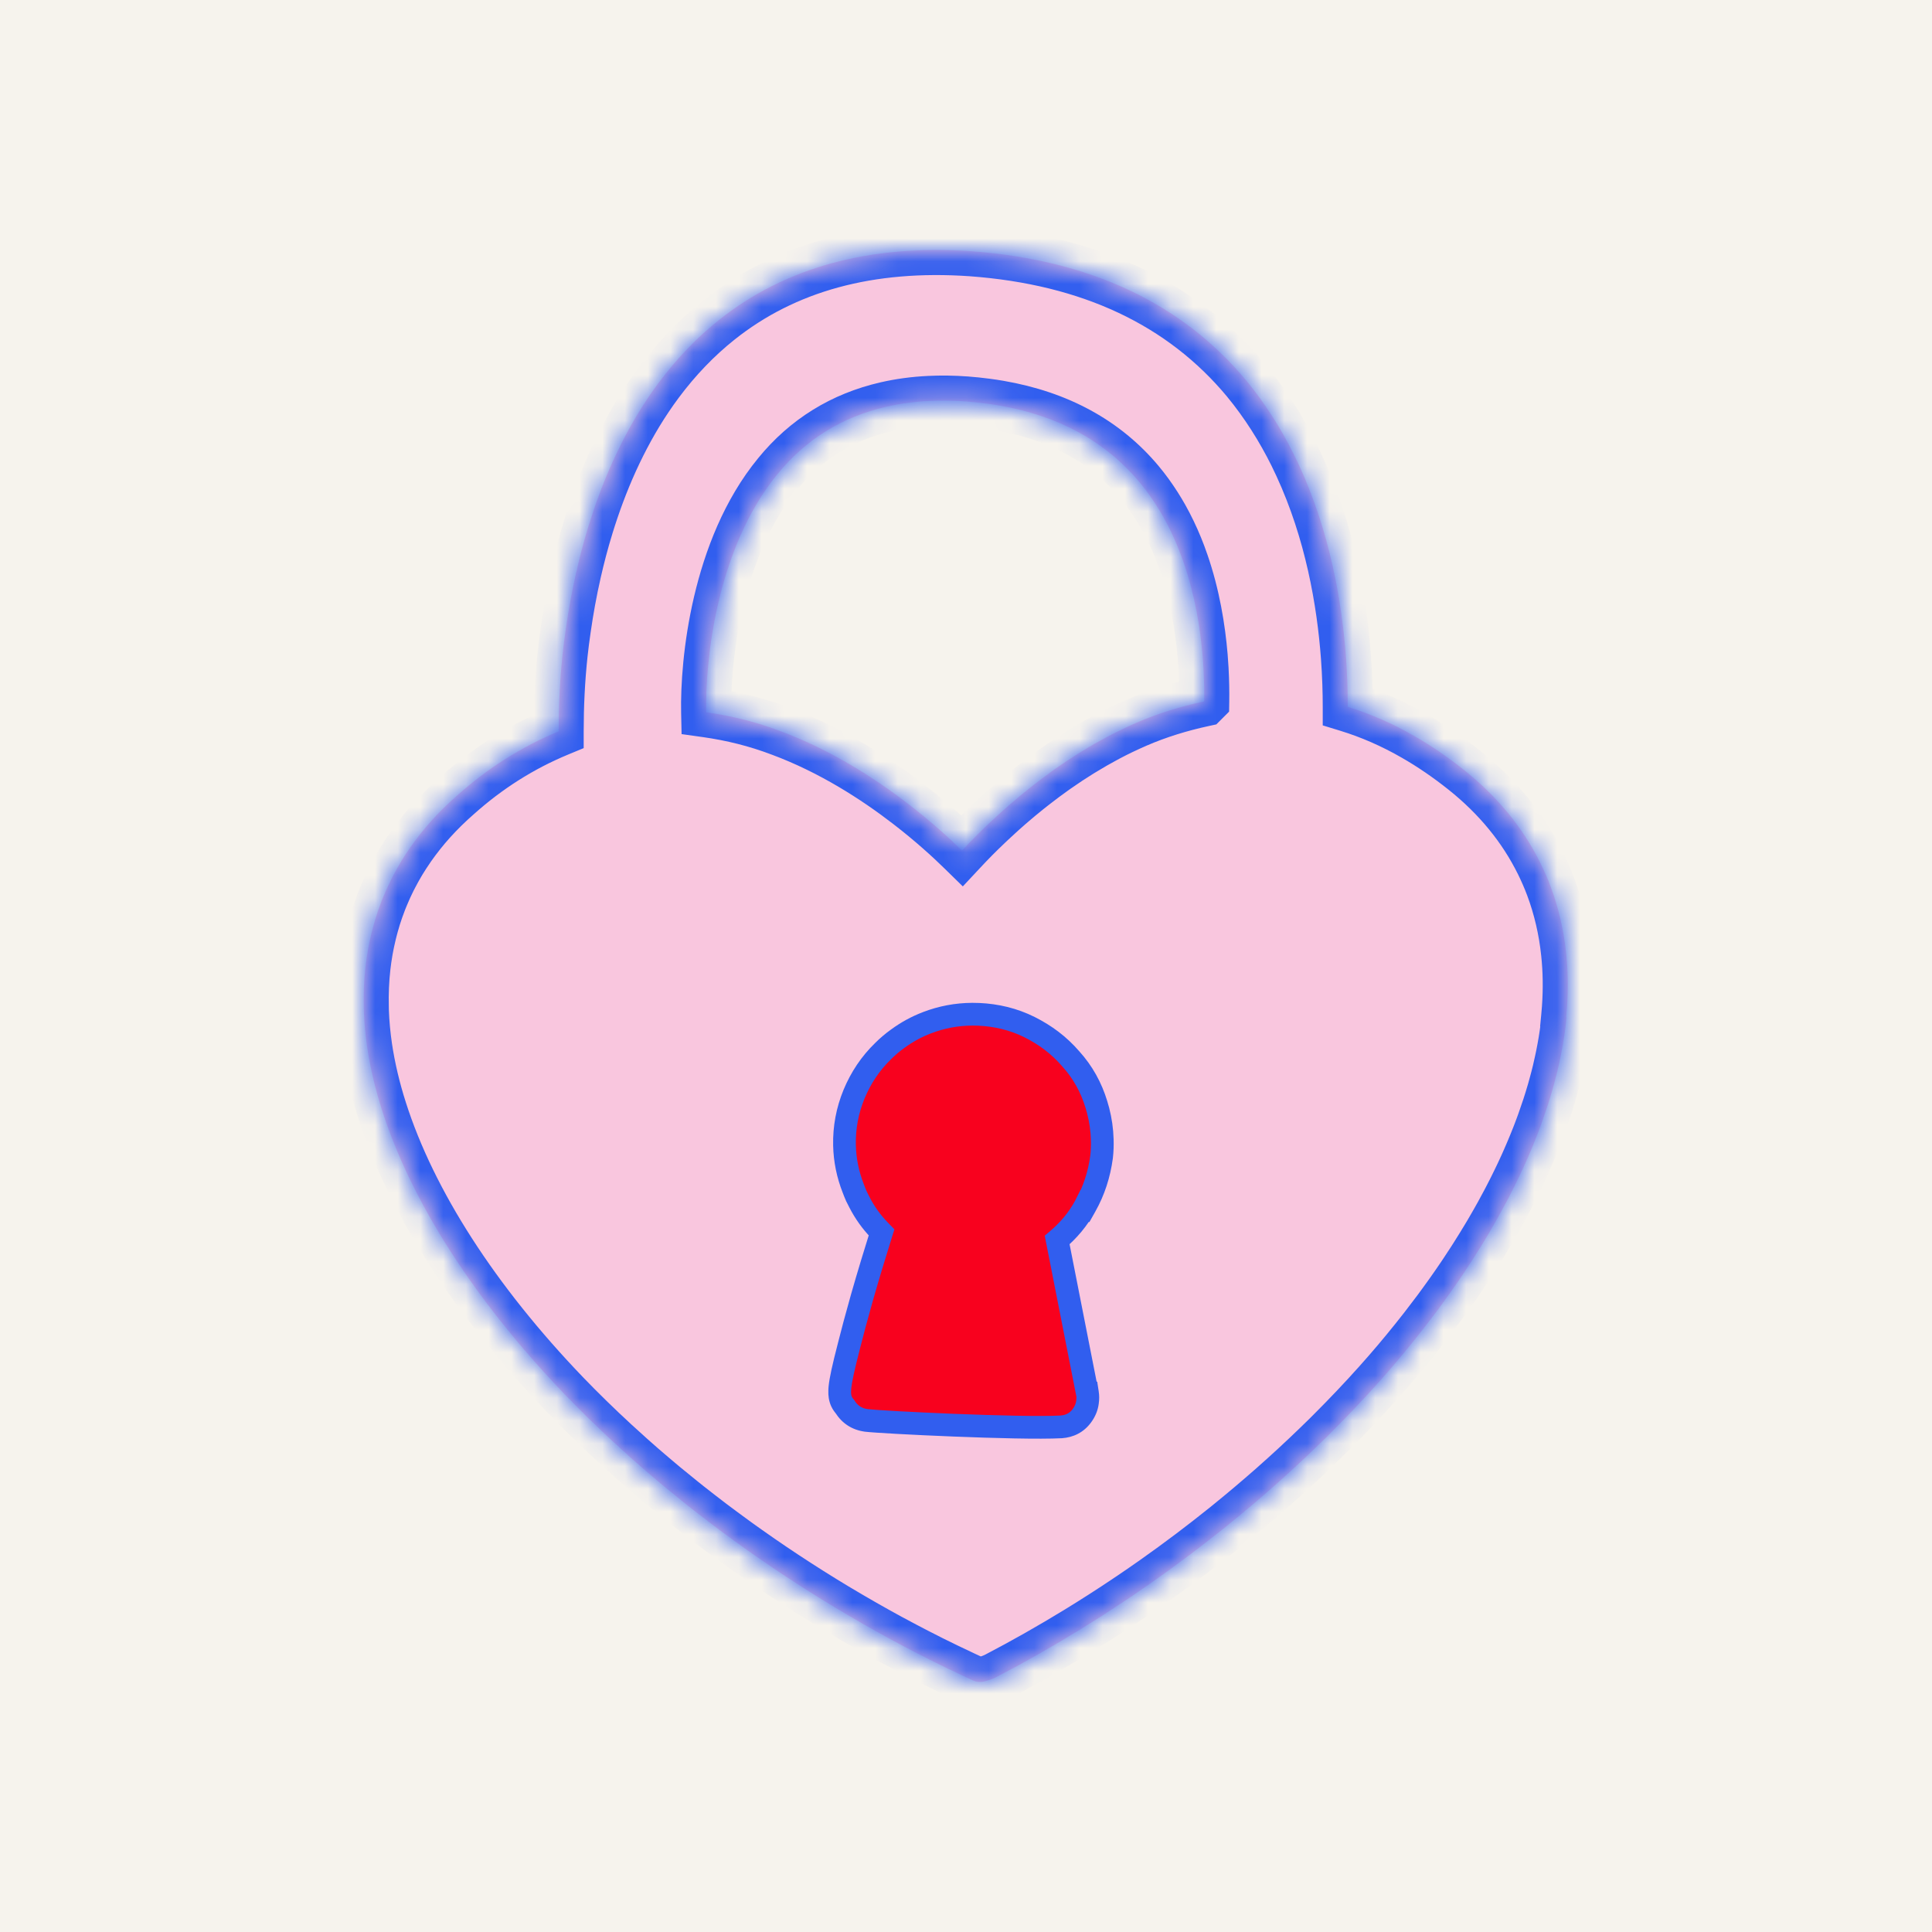
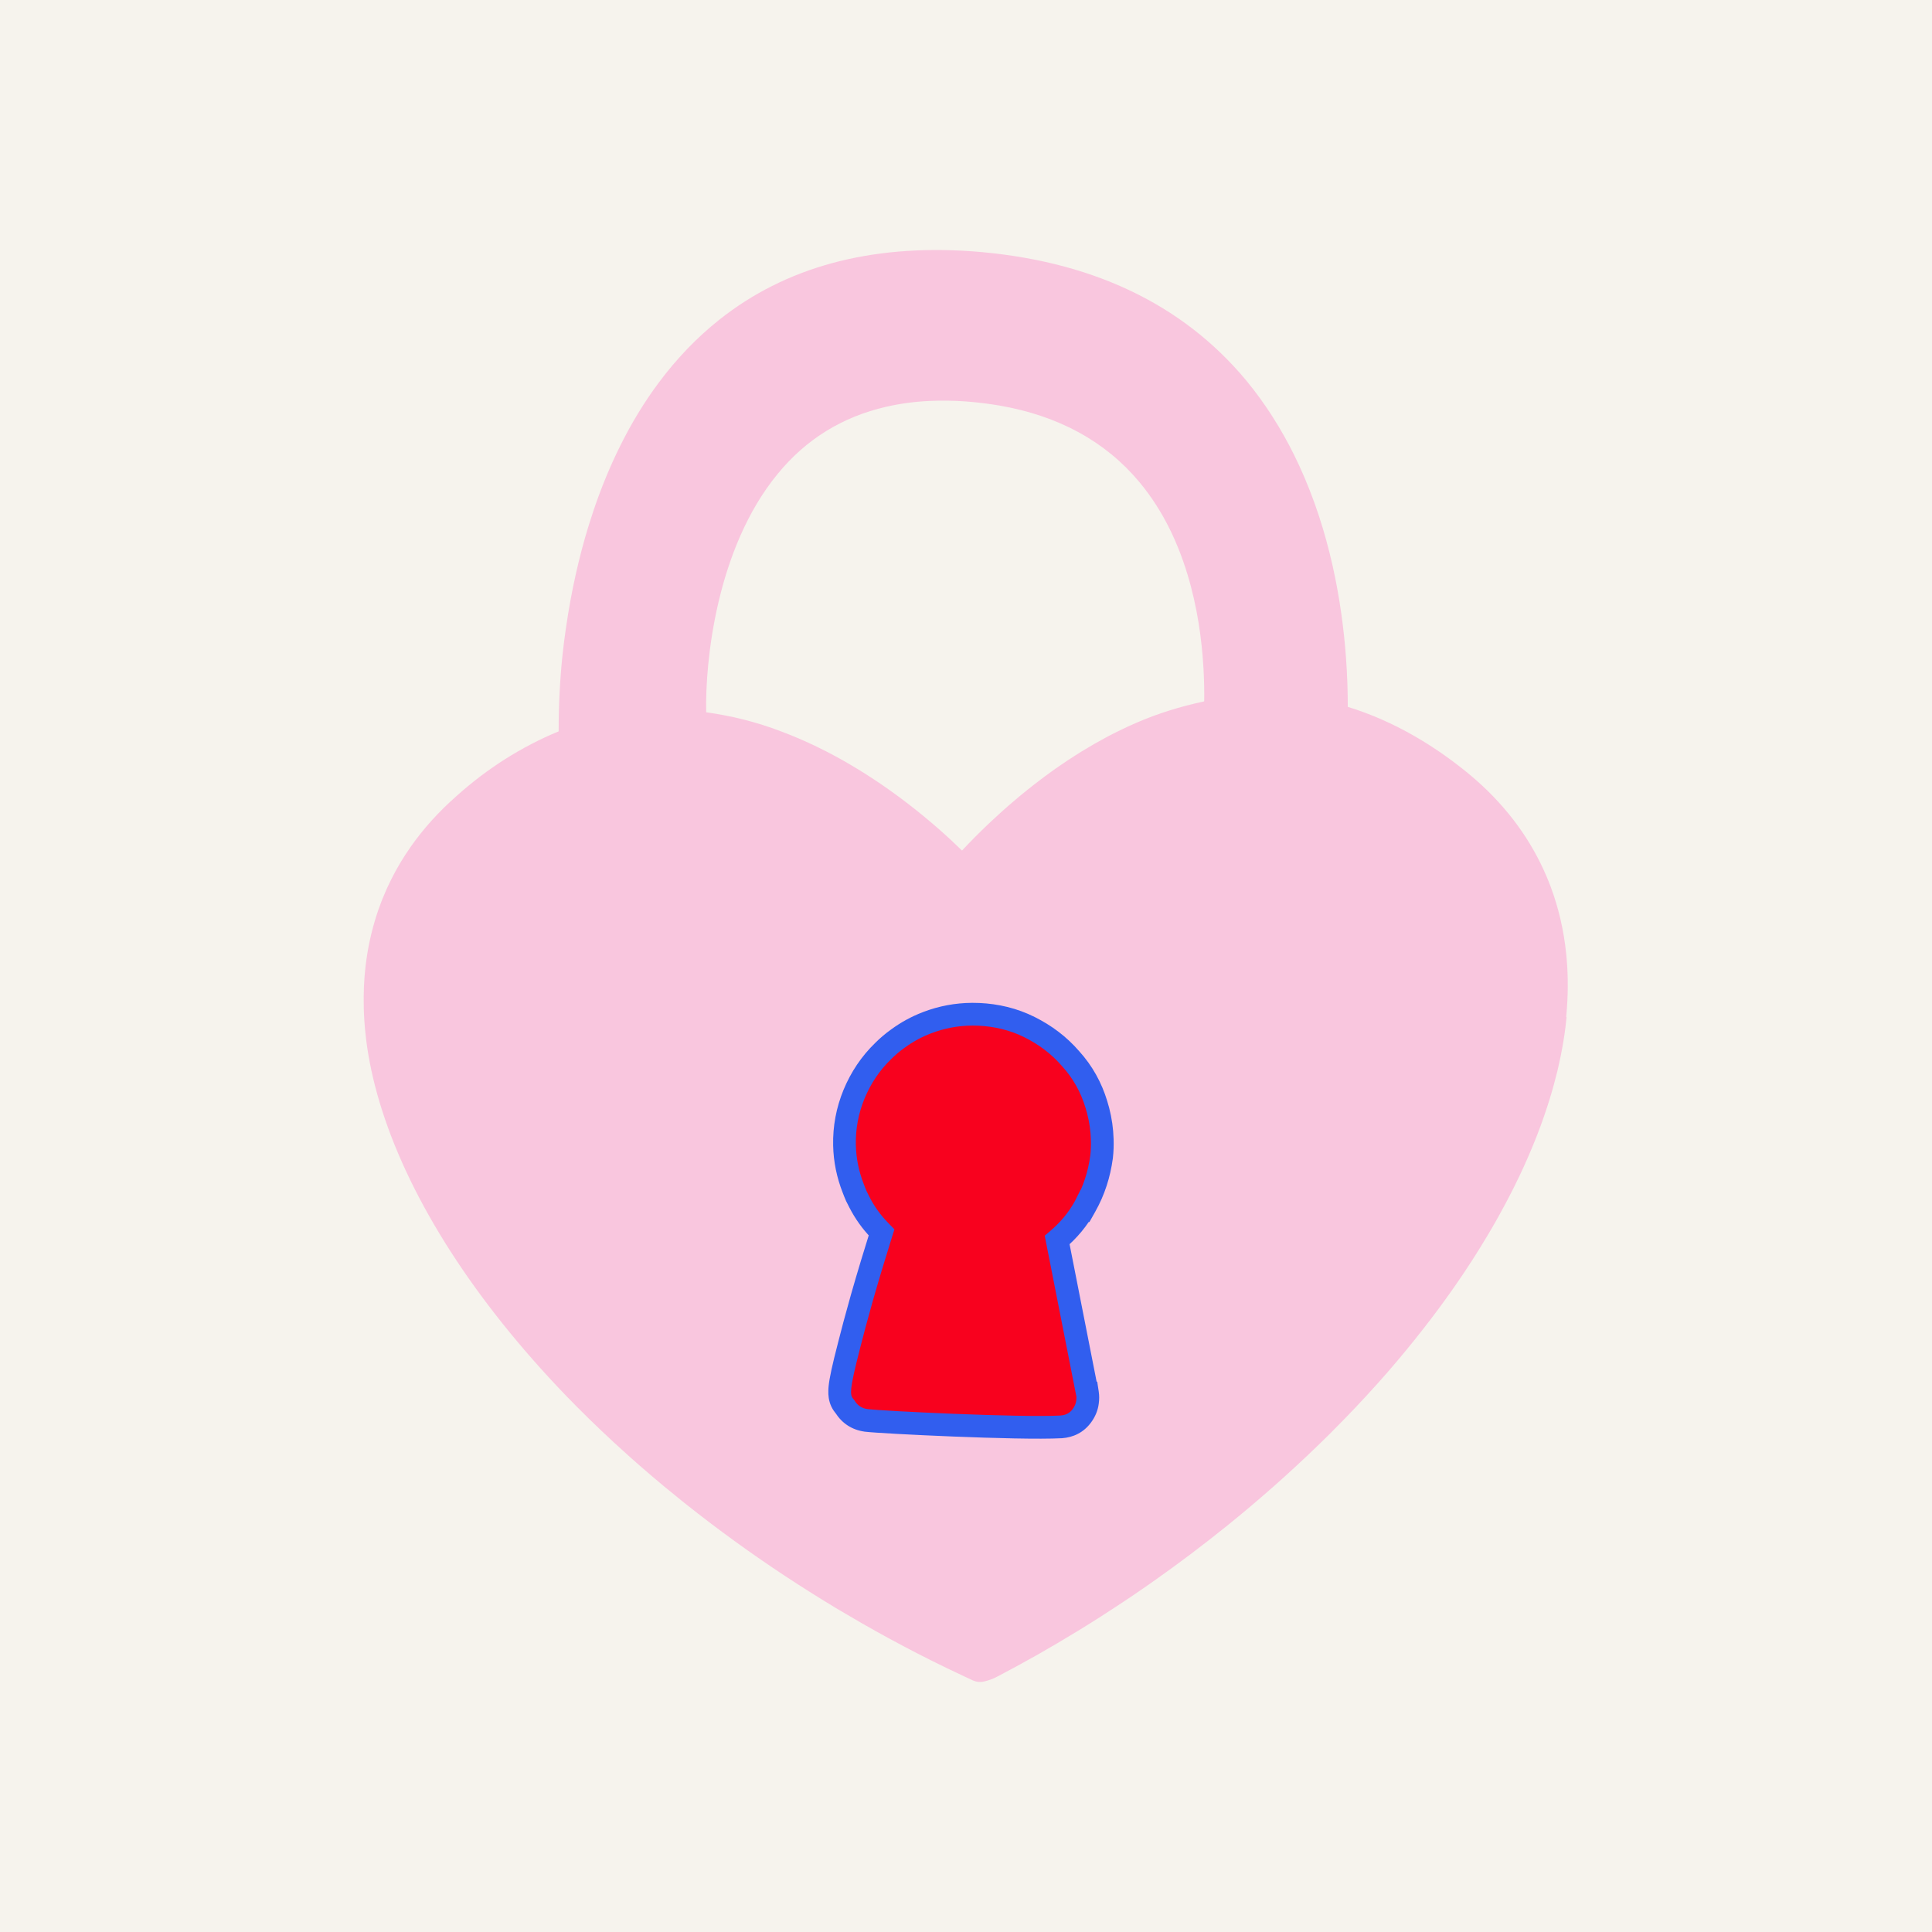
<svg xmlns="http://www.w3.org/2000/svg" width="85" height="85" viewBox="0 0 85 85" fill="none">
  <rect width="85" height="85" fill="#F6F3ED" />
  <mask id="path-2-inside-1_943_2102" fill="white">
-     <path d="M31.632 14.078C34.55 11.755 38.26 10.745 42.736 11.054C47.945 11.434 51.998 13.336 54.832 16.743C55.677 17.769 56.366 18.869 56.927 19.998C57.007 20.159 57.084 20.321 57.159 20.483C58.508 23.404 59.036 26.471 59.216 28.904C59.276 29.716 59.297 30.457 59.297 31.099C60.285 31.402 61.264 31.83 62.224 32.381C62.97 32.809 63.706 33.312 64.426 33.888C65.894 35.059 67.016 36.437 67.779 37.986C67.943 38.319 68.09 38.658 68.221 39.006C68.568 39.932 68.797 40.913 68.904 41.941C68.985 42.711 68.997 43.508 68.94 44.329C68.931 44.466 68.92 44.604 68.906 44.742L68.922 44.758L68.872 45.207C68.821 45.612 68.752 46.023 68.669 46.438C68.651 46.53 68.63 46.621 68.61 46.713C68.581 46.848 68.551 46.984 68.519 47.12C68.47 47.321 68.417 47.523 68.361 47.727C68.342 47.799 68.322 47.871 68.301 47.943C68.292 47.973 68.284 48.003 68.275 48.033C68.147 48.474 68.001 48.919 67.84 49.368C67.821 49.422 67.802 49.475 67.782 49.528C67.741 49.64 67.699 49.753 67.655 49.865C67.638 49.91 67.621 49.955 67.603 49.999C67.562 50.105 67.519 50.21 67.476 50.316C67.445 50.391 67.414 50.466 67.383 50.541C67.347 50.628 67.31 50.715 67.272 50.802C67.246 50.864 67.219 50.927 67.191 50.989C67.151 51.08 67.112 51.171 67.07 51.262C67.035 51.339 66.999 51.417 66.963 51.494C66.925 51.575 66.887 51.657 66.849 51.738C66.813 51.814 66.776 51.889 66.739 51.964C66.694 52.057 66.649 52.15 66.603 52.243C66.575 52.297 66.548 52.352 66.52 52.406C66.458 52.53 66.394 52.653 66.329 52.776C66.309 52.814 66.29 52.853 66.269 52.891C66.202 53.019 66.132 53.147 66.061 53.275C66.037 53.321 66.012 53.367 65.987 53.412C65.928 53.519 65.868 53.626 65.808 53.733C65.766 53.806 65.724 53.879 65.682 53.952C65.625 54.05 65.568 54.149 65.51 54.247C65.473 54.309 65.436 54.37 65.399 54.432C65.236 54.705 65.067 54.978 64.894 55.251C64.856 55.31 64.819 55.37 64.781 55.429C64.726 55.515 64.669 55.6 64.612 55.687C64.561 55.764 64.511 55.843 64.459 55.921C64.419 55.98 64.379 56.04 64.339 56.1C64.263 56.213 64.186 56.326 64.107 56.44C64.047 56.526 63.987 56.613 63.926 56.7C63.876 56.771 63.827 56.842 63.776 56.912C63.7 57.02 63.622 57.128 63.544 57.236C63.501 57.296 63.458 57.355 63.414 57.414C63.358 57.49 63.302 57.566 63.245 57.643C63.053 57.902 62.856 58.16 62.654 58.419C62.143 59.075 61.605 59.731 61.038 60.382L60.607 60.869C59.965 61.587 59.293 62.294 58.597 62.99C58.523 63.064 58.449 63.139 58.374 63.213C58.283 63.303 58.191 63.391 58.1 63.48C58.039 63.539 57.979 63.599 57.918 63.657C57.631 63.934 57.34 64.209 57.046 64.481C57.015 64.51 56.983 64.54 56.952 64.568C56.665 64.833 56.375 65.095 56.081 65.356C56.041 65.391 56.001 65.426 55.961 65.461C55.341 66.007 54.707 66.543 54.059 67.067C54.019 67.1 53.979 67.133 53.938 67.165C52.927 67.979 51.883 68.766 50.813 69.522C50.781 69.545 50.748 69.568 50.715 69.591C50.393 69.817 50.069 70.041 49.743 70.261C49.687 70.299 49.63 70.336 49.573 70.374C49.246 70.593 48.916 70.809 48.585 71.022C48.545 71.049 48.504 71.075 48.464 71.101C48.115 71.324 47.764 71.545 47.41 71.761C47.395 71.77 47.379 71.78 47.363 71.789C46.81 72.127 46.252 72.456 45.69 72.775C45.645 72.8 45.6 72.826 45.556 72.851C45.005 73.161 44.45 73.463 43.893 73.755C43.687 73.866 43.465 73.946 43.227 73.993C43.188 73.993 43.153 73.997 43.117 73.999L43.006 73.993C42.927 73.977 42.863 73.961 42.8 73.93C42.675 73.872 42.55 73.813 42.425 73.755C41.942 73.53 41.46 73.298 40.981 73.059L40.923 73.029C40.868 73.002 40.814 72.974 40.76 72.946C40.618 72.875 40.476 72.803 40.335 72.731C39.975 72.545 39.617 72.356 39.261 72.163C39.224 72.143 39.186 72.124 39.149 72.104C38.795 71.911 38.443 71.715 38.093 71.516C38.043 71.487 37.992 71.458 37.942 71.43C37.609 71.239 37.278 71.045 36.948 70.849C36.884 70.81 36.818 70.772 36.754 70.733C36.419 70.532 36.087 70.327 35.757 70.12C35.705 70.088 35.654 70.055 35.602 70.022C35.26 69.806 34.918 69.586 34.58 69.363C34.556 69.347 34.532 69.331 34.508 69.316C34.16 69.086 33.815 68.853 33.474 68.617C33.439 68.593 33.405 68.569 33.37 68.545C33.047 68.321 32.725 68.094 32.407 67.864C32.351 67.824 32.296 67.783 32.24 67.742C31.919 67.509 31.6 67.273 31.285 67.034C31.251 67.008 31.216 66.981 31.182 66.955C30.866 66.715 30.553 66.472 30.243 66.227C30.159 66.16 30.075 66.093 29.991 66.025C29.737 65.822 29.485 65.617 29.236 65.41C29.153 65.341 29.071 65.272 28.988 65.202C28.891 65.121 28.794 65.04 28.698 64.958C28.596 64.871 28.495 64.784 28.395 64.697C28.333 64.644 28.27 64.591 28.209 64.537C28.098 64.441 27.988 64.343 27.878 64.246C27.828 64.202 27.777 64.158 27.727 64.113C27.485 63.897 27.245 63.679 27.008 63.46C26.271 62.779 25.559 62.085 24.879 61.38C20.892 57.234 18.095 52.88 16.805 48.834C16.507 47.901 16.29 46.983 16.156 46.089C16.077 45.546 16.027 45.012 16.008 44.488C16.006 44.426 16.005 44.364 16.004 44.303C15.99 43.7 16.014 43.11 16.08 42.534C16.088 42.465 16.097 42.397 16.106 42.328C16.112 42.283 16.117 42.237 16.124 42.191C16.133 42.129 16.143 42.066 16.153 42.004C16.163 41.942 16.173 41.879 16.184 41.817C16.193 41.764 16.203 41.711 16.213 41.658C16.227 41.584 16.241 41.511 16.257 41.438C16.268 41.383 16.281 41.329 16.293 41.275C16.308 41.207 16.323 41.138 16.34 41.07C16.352 41.019 16.366 40.969 16.379 40.918C16.397 40.848 16.415 40.778 16.435 40.708C16.448 40.66 16.462 40.613 16.476 40.566C16.495 40.5 16.514 40.434 16.534 40.369C16.55 40.318 16.567 40.268 16.584 40.217C16.606 40.149 16.628 40.082 16.651 40.015C16.668 39.967 16.686 39.92 16.703 39.873C16.729 39.801 16.756 39.729 16.783 39.657C16.795 39.626 16.808 39.595 16.82 39.563C16.854 39.48 16.889 39.397 16.924 39.315C16.94 39.276 16.957 39.238 16.974 39.2C16.998 39.144 17.022 39.088 17.048 39.032C17.078 38.966 17.11 38.901 17.142 38.835C17.167 38.782 17.192 38.73 17.219 38.678C17.245 38.626 17.272 38.574 17.299 38.523C17.334 38.455 17.37 38.387 17.407 38.32C17.424 38.289 17.441 38.258 17.458 38.228C17.495 38.161 17.534 38.095 17.572 38.029C17.599 37.984 17.625 37.938 17.652 37.894C17.767 37.704 17.89 37.517 18.017 37.333C18.03 37.314 18.041 37.294 18.055 37.275C18.097 37.215 18.141 37.156 18.185 37.096C18.215 37.054 18.245 37.012 18.275 36.971C18.331 36.896 18.389 36.822 18.447 36.748C18.466 36.725 18.483 36.7 18.502 36.677C18.56 36.604 18.62 36.532 18.68 36.46C18.7 36.436 18.719 36.411 18.739 36.388C19.069 35.999 19.428 35.625 19.815 35.266C19.913 35.175 20.013 35.086 20.114 34.997C20.447 34.7 20.788 34.417 21.141 34.15C21.317 34.017 21.496 33.888 21.677 33.762C22.039 33.51 22.411 33.274 22.793 33.055C23.175 32.835 23.567 32.631 23.969 32.444C24.169 32.351 24.373 32.262 24.578 32.177C24.578 31.048 24.632 29.909 24.752 28.782C24.792 28.407 24.84 28.032 24.895 27.66C24.898 27.643 24.901 27.626 24.903 27.609C25.009 26.87 25.153 26.053 25.349 25.189C25.499 24.527 25.679 23.837 25.895 23.134C25.968 22.899 26.044 22.663 26.124 22.427C26.445 21.48 26.835 20.519 27.306 19.576C27.541 19.105 27.798 18.638 28.076 18.18C28.354 17.722 28.655 17.273 28.98 16.838C29.775 15.772 30.659 14.852 31.632 14.078ZM40.893 17.64C40.227 17.671 39.592 17.757 38.989 17.896C37.061 18.338 35.456 19.325 34.204 20.862C31.513 24.142 31.022 29.119 31.069 31.337C32.193 31.495 33.286 31.765 34.362 32.177C36.557 32.996 38.488 34.232 39.992 35.395C40.961 36.144 41.755 36.862 42.325 37.421C42.493 37.241 42.681 37.043 42.89 36.833C43.061 36.66 43.247 36.479 43.444 36.291C43.497 36.24 43.552 36.189 43.606 36.138L43.962 35.81C44.013 35.764 44.064 35.717 44.116 35.67C44.195 35.599 44.276 35.528 44.358 35.456C44.409 35.412 44.46 35.368 44.512 35.324C44.617 35.233 44.725 35.142 44.835 35.05C44.879 35.014 44.923 34.978 44.968 34.941C45.054 34.87 45.142 34.798 45.231 34.727C45.31 34.663 45.391 34.6 45.472 34.537C45.565 34.464 45.661 34.391 45.757 34.318C45.819 34.272 45.881 34.224 45.943 34.178C46.047 34.1 46.153 34.023 46.26 33.946C46.322 33.902 46.383 33.857 46.446 33.812C46.558 33.734 46.672 33.658 46.786 33.58C46.857 33.532 46.929 33.482 47.001 33.435C47.105 33.365 47.212 33.298 47.319 33.23C47.4 33.179 47.481 33.127 47.562 33.076C47.682 33.002 47.804 32.931 47.926 32.859C47.998 32.817 48.07 32.773 48.144 32.73C48.272 32.657 48.404 32.585 48.535 32.514C48.602 32.477 48.669 32.439 48.736 32.403C48.938 32.297 49.143 32.194 49.351 32.094C49.565 31.991 49.782 31.891 50.003 31.796C50.953 31.384 51.935 31.083 52.964 30.861L52.98 30.846C52.985 30.448 52.98 29.969 52.95 29.434C52.94 29.255 52.928 29.071 52.912 28.881C52.81 27.646 52.573 26.181 52.068 24.729C52.029 24.617 51.989 24.505 51.947 24.394C51.905 24.282 51.862 24.171 51.816 24.061C51.635 23.616 51.425 23.176 51.185 22.748C51.088 22.576 50.986 22.407 50.879 22.239C50.653 21.885 50.405 21.54 50.13 21.211C48.631 19.416 46.566 18.292 43.975 17.843C43.783 17.81 43.589 17.781 43.393 17.755C43.101 17.717 42.803 17.684 42.499 17.662C41.945 17.623 41.41 17.615 40.893 17.64Z" />
-   </mask>
+     </mask>
  <path d="M31.632 14.078C34.55 11.755 38.26 10.745 42.736 11.054C47.945 11.434 51.998 13.336 54.832 16.743C55.677 17.769 56.366 18.869 56.927 19.998C57.007 20.159 57.084 20.321 57.159 20.483C58.508 23.404 59.036 26.471 59.216 28.904C59.276 29.716 59.297 30.457 59.297 31.099C60.285 31.402 61.264 31.83 62.224 32.381C62.97 32.809 63.706 33.312 64.426 33.888C65.894 35.059 67.016 36.437 67.779 37.986C67.943 38.319 68.09 38.658 68.221 39.006C68.568 39.932 68.797 40.913 68.904 41.941C68.985 42.711 68.997 43.508 68.94 44.329C68.931 44.466 68.92 44.604 68.906 44.742L68.922 44.758L68.872 45.207C68.821 45.612 68.752 46.023 68.669 46.438C68.651 46.53 68.63 46.621 68.61 46.713C68.581 46.848 68.551 46.984 68.519 47.12C68.47 47.321 68.417 47.523 68.361 47.727C68.342 47.799 68.322 47.871 68.301 47.943C68.292 47.973 68.284 48.003 68.275 48.033C68.147 48.474 68.001 48.919 67.84 49.368C67.821 49.422 67.802 49.475 67.782 49.528C67.741 49.64 67.699 49.753 67.655 49.865C67.638 49.91 67.621 49.955 67.603 49.999C67.562 50.105 67.519 50.21 67.476 50.316C67.445 50.391 67.414 50.466 67.383 50.541C67.347 50.628 67.31 50.715 67.272 50.802C67.246 50.864 67.219 50.927 67.191 50.989C67.151 51.08 67.112 51.171 67.07 51.262C67.035 51.339 66.999 51.417 66.963 51.494C66.925 51.575 66.887 51.657 66.849 51.738C66.813 51.814 66.776 51.889 66.739 51.964C66.694 52.057 66.649 52.15 66.603 52.243C66.575 52.297 66.548 52.352 66.52 52.406C66.458 52.53 66.394 52.653 66.329 52.776C66.309 52.814 66.29 52.853 66.269 52.891C66.202 53.019 66.132 53.147 66.061 53.275C66.037 53.321 66.012 53.367 65.987 53.412C65.928 53.519 65.868 53.626 65.808 53.733C65.766 53.806 65.724 53.879 65.682 53.952C65.625 54.05 65.568 54.149 65.51 54.247C65.473 54.309 65.436 54.37 65.399 54.432C65.236 54.705 65.067 54.978 64.894 55.251C64.856 55.31 64.819 55.37 64.781 55.429C64.726 55.515 64.669 55.6 64.612 55.687C64.561 55.764 64.511 55.843 64.459 55.921C64.419 55.98 64.379 56.04 64.339 56.1C64.263 56.213 64.186 56.326 64.107 56.44C64.047 56.526 63.987 56.613 63.926 56.7C63.876 56.771 63.827 56.842 63.776 56.912C63.7 57.02 63.622 57.128 63.544 57.236C63.501 57.296 63.458 57.355 63.414 57.414C63.358 57.49 63.302 57.566 63.245 57.643C63.053 57.902 62.856 58.16 62.654 58.419C62.143 59.075 61.605 59.731 61.038 60.382L60.607 60.869C59.965 61.587 59.293 62.294 58.597 62.99C58.523 63.064 58.449 63.139 58.374 63.213C58.283 63.303 58.191 63.391 58.1 63.48C58.039 63.539 57.979 63.599 57.918 63.657C57.631 63.934 57.34 64.209 57.046 64.481C57.015 64.51 56.983 64.54 56.952 64.568C56.665 64.833 56.375 65.095 56.081 65.356C56.041 65.391 56.001 65.426 55.961 65.461C55.341 66.007 54.707 66.543 54.059 67.067C54.019 67.1 53.979 67.133 53.938 67.165C52.927 67.979 51.883 68.766 50.813 69.522C50.781 69.545 50.748 69.568 50.715 69.591C50.393 69.817 50.069 70.041 49.743 70.261C49.687 70.299 49.63 70.336 49.573 70.374C49.246 70.593 48.916 70.809 48.585 71.022C48.545 71.049 48.504 71.075 48.464 71.101C48.115 71.324 47.764 71.545 47.41 71.761C47.395 71.77 47.379 71.78 47.363 71.789C46.81 72.127 46.252 72.456 45.69 72.775C45.645 72.8 45.6 72.826 45.556 72.851C45.005 73.161 44.45 73.463 43.893 73.755C43.687 73.866 43.465 73.946 43.227 73.993C43.188 73.993 43.153 73.997 43.117 73.999L43.006 73.993C42.927 73.977 42.863 73.961 42.8 73.93C42.675 73.872 42.55 73.813 42.425 73.755C41.942 73.53 41.46 73.298 40.981 73.059L40.923 73.029C40.868 73.002 40.814 72.974 40.76 72.946C40.618 72.875 40.476 72.803 40.335 72.731C39.975 72.545 39.617 72.356 39.261 72.163C39.224 72.143 39.186 72.124 39.149 72.104C38.795 71.911 38.443 71.715 38.093 71.516C38.043 71.487 37.992 71.458 37.942 71.43C37.609 71.239 37.278 71.045 36.948 70.849C36.884 70.81 36.818 70.772 36.754 70.733C36.419 70.532 36.087 70.327 35.757 70.12C35.705 70.088 35.654 70.055 35.602 70.022C35.26 69.806 34.918 69.586 34.58 69.363C34.556 69.347 34.532 69.331 34.508 69.316C34.16 69.086 33.815 68.853 33.474 68.617C33.439 68.593 33.405 68.569 33.37 68.545C33.047 68.321 32.725 68.094 32.407 67.864C32.351 67.824 32.296 67.783 32.24 67.742C31.919 67.509 31.6 67.273 31.285 67.034C31.251 67.008 31.216 66.981 31.182 66.955C30.866 66.715 30.553 66.472 30.243 66.227C30.159 66.16 30.075 66.093 29.991 66.025C29.737 65.822 29.485 65.617 29.236 65.41C29.153 65.341 29.071 65.272 28.988 65.202C28.891 65.121 28.794 65.04 28.698 64.958C28.596 64.871 28.495 64.784 28.395 64.697C28.333 64.644 28.27 64.591 28.209 64.537C28.098 64.441 27.988 64.343 27.878 64.246C27.828 64.202 27.777 64.158 27.727 64.113C27.485 63.897 27.245 63.679 27.008 63.46C26.271 62.779 25.559 62.085 24.879 61.38C20.892 57.234 18.095 52.88 16.805 48.834C16.507 47.901 16.29 46.983 16.156 46.089C16.077 45.546 16.027 45.012 16.008 44.488C16.006 44.426 16.005 44.364 16.004 44.303C15.99 43.7 16.014 43.11 16.08 42.534C16.088 42.465 16.097 42.397 16.106 42.328C16.112 42.283 16.117 42.237 16.124 42.191C16.133 42.129 16.143 42.066 16.153 42.004C16.163 41.942 16.173 41.879 16.184 41.817C16.193 41.764 16.203 41.711 16.213 41.658C16.227 41.584 16.241 41.511 16.257 41.438C16.268 41.383 16.281 41.329 16.293 41.275C16.308 41.207 16.323 41.138 16.34 41.07C16.352 41.019 16.366 40.969 16.379 40.918C16.397 40.848 16.415 40.778 16.435 40.708C16.448 40.66 16.462 40.613 16.476 40.566C16.495 40.5 16.514 40.434 16.534 40.369C16.55 40.318 16.567 40.268 16.584 40.217C16.606 40.149 16.628 40.082 16.651 40.015C16.668 39.967 16.686 39.92 16.703 39.873C16.729 39.801 16.756 39.729 16.783 39.657C16.795 39.626 16.808 39.595 16.82 39.563C16.854 39.48 16.889 39.397 16.924 39.315C16.94 39.276 16.957 39.238 16.974 39.2C16.998 39.144 17.022 39.088 17.048 39.032C17.078 38.966 17.11 38.901 17.142 38.835C17.167 38.782 17.192 38.73 17.219 38.678C17.245 38.626 17.272 38.574 17.299 38.523C17.334 38.455 17.37 38.387 17.407 38.32C17.424 38.289 17.441 38.258 17.458 38.228C17.495 38.161 17.534 38.095 17.572 38.029C17.599 37.984 17.625 37.938 17.652 37.894C17.767 37.704 17.89 37.517 18.017 37.333C18.03 37.314 18.041 37.294 18.055 37.275C18.097 37.215 18.141 37.156 18.185 37.096C18.215 37.054 18.245 37.012 18.275 36.971C18.331 36.896 18.389 36.822 18.447 36.748C18.466 36.725 18.483 36.7 18.502 36.677C18.56 36.604 18.62 36.532 18.68 36.46C18.7 36.436 18.719 36.411 18.739 36.388C19.069 35.999 19.428 35.625 19.815 35.266C19.913 35.175 20.013 35.086 20.114 34.997C20.447 34.7 20.788 34.417 21.141 34.15C21.317 34.017 21.496 33.888 21.677 33.762C22.039 33.51 22.411 33.274 22.793 33.055C23.175 32.835 23.567 32.631 23.969 32.444C24.169 32.351 24.373 32.262 24.578 32.177C24.578 31.048 24.632 29.909 24.752 28.782C24.792 28.407 24.84 28.032 24.895 27.66C24.898 27.643 24.901 27.626 24.903 27.609C25.009 26.87 25.153 26.053 25.349 25.189C25.499 24.527 25.679 23.837 25.895 23.134C25.968 22.899 26.044 22.663 26.124 22.427C26.445 21.48 26.835 20.519 27.306 19.576C27.541 19.105 27.798 18.638 28.076 18.18C28.354 17.722 28.655 17.273 28.98 16.838C29.775 15.772 30.659 14.852 31.632 14.078ZM40.893 17.64C40.227 17.671 39.592 17.757 38.989 17.896C37.061 18.338 35.456 19.325 34.204 20.862C31.513 24.142 31.022 29.119 31.069 31.337C32.193 31.495 33.286 31.765 34.362 32.177C36.557 32.996 38.488 34.232 39.992 35.395C40.961 36.144 41.755 36.862 42.325 37.421C42.493 37.241 42.681 37.043 42.89 36.833C43.061 36.66 43.247 36.479 43.444 36.291C43.497 36.24 43.552 36.189 43.606 36.138L43.962 35.81C44.013 35.764 44.064 35.717 44.116 35.67C44.195 35.599 44.276 35.528 44.358 35.456C44.409 35.412 44.46 35.368 44.512 35.324C44.617 35.233 44.725 35.142 44.835 35.05C44.879 35.014 44.923 34.978 44.968 34.941C45.054 34.87 45.142 34.798 45.231 34.727C45.31 34.663 45.391 34.6 45.472 34.537C45.565 34.464 45.661 34.391 45.757 34.318C45.819 34.272 45.881 34.224 45.943 34.178C46.047 34.1 46.153 34.023 46.26 33.946C46.322 33.902 46.383 33.857 46.446 33.812C46.558 33.734 46.672 33.658 46.786 33.58C46.857 33.532 46.929 33.482 47.001 33.435C47.105 33.365 47.212 33.298 47.319 33.23C47.4 33.179 47.481 33.127 47.562 33.076C47.682 33.002 47.804 32.931 47.926 32.859C47.998 32.817 48.07 32.773 48.144 32.73C48.272 32.657 48.404 32.585 48.535 32.514C48.602 32.477 48.669 32.439 48.736 32.403C48.938 32.297 49.143 32.194 49.351 32.094C49.565 31.991 49.782 31.891 50.003 31.796C50.953 31.384 51.935 31.083 52.964 30.861L52.98 30.846C52.985 30.448 52.98 29.969 52.95 29.434C52.94 29.255 52.928 29.071 52.912 28.881C52.81 27.646 52.573 26.181 52.068 24.729C52.029 24.617 51.989 24.505 51.947 24.394C51.905 24.282 51.862 24.171 51.816 24.061C51.635 23.616 51.425 23.176 51.185 22.748C51.088 22.576 50.986 22.407 50.879 22.239C50.653 21.885 50.405 21.54 50.13 21.211C48.631 19.416 46.566 18.292 43.975 17.843C43.783 17.81 43.589 17.781 43.393 17.755C43.101 17.717 42.803 17.684 42.499 17.662C41.945 17.623 41.41 17.615 40.893 17.64Z" fill="#F9C6DE" />
  <path d="M31.632 14.078L32.318 14.941L32.318 14.941L31.632 14.078ZM42.736 11.054L42.817 9.954L42.812 9.954L42.736 11.054ZM54.832 16.743L55.683 16.043L55.679 16.038L54.832 16.743ZM56.927 19.998L55.94 20.488L55.94 20.488L56.927 19.998ZM57.159 20.483L58.16 20.021L58.16 20.021L57.159 20.483ZM59.216 28.904L58.117 28.985L58.117 28.985L59.216 28.904ZM59.297 31.099L58.195 31.099L58.195 31.914L58.974 32.153L59.297 31.099ZM62.224 32.381L61.675 33.337L61.675 33.337L62.224 32.381ZM64.426 33.888L63.738 34.749L63.738 34.749L64.426 33.888ZM67.779 37.986L66.79 38.473L66.79 38.473L67.779 37.986ZM68.221 39.006L69.253 38.619L69.253 38.619L68.221 39.006ZM68.904 41.941L67.808 42.055L67.808 42.055L68.904 41.941ZM68.94 44.329L70.04 44.406V44.405L68.94 44.329ZM68.906 44.742L67.809 44.636L67.759 45.154L68.127 45.522L68.906 44.742ZM68.922 44.758L70.017 44.879L70.076 44.353L69.701 43.978L68.922 44.758ZM68.872 45.207L69.966 45.344L69.967 45.337L69.968 45.328L68.872 45.207ZM68.669 46.438L69.75 46.656V46.656L68.669 46.438ZM68.61 46.713L67.533 46.479L68.61 46.713ZM68.519 47.12L69.59 47.378L69.59 47.378L68.519 47.12ZM68.361 47.727L67.298 47.435V47.435L68.361 47.727ZM68.301 47.943L69.361 48.246V48.246L68.301 47.943ZM68.275 48.033L69.334 48.341L69.334 48.341L68.275 48.033ZM67.84 49.368L68.877 49.742L68.877 49.742L67.84 49.368ZM67.782 49.528L68.817 49.909H68.817L67.782 49.528ZM67.655 49.865L68.684 50.261L68.684 50.261L67.655 49.865ZM67.603 49.999L66.577 49.597V49.597L67.603 49.999ZM67.476 50.316L68.496 50.732L68.496 50.732L67.476 50.316ZM67.383 50.541L66.366 50.116L66.366 50.116L67.383 50.541ZM67.272 50.802L68.285 51.238L68.285 51.238L67.272 50.802ZM67.191 50.989L66.182 50.545V50.545L67.191 50.989ZM67.07 51.262L68.074 51.717L68.074 51.717L67.07 51.262ZM66.963 51.494L65.963 51.03L65.963 51.03L66.963 51.494ZM66.849 51.738L67.844 52.212L67.844 52.212L66.849 51.738ZM66.739 51.964L65.748 51.482L65.748 51.482L66.739 51.964ZM66.603 52.243L67.589 52.735L67.589 52.735L66.603 52.243ZM66.52 52.406L65.537 51.908L65.537 51.908L66.52 52.406ZM66.329 52.776L67.306 53.288L67.306 53.288L66.329 52.776ZM66.269 52.891L67.244 53.406L67.244 53.406L66.269 52.891ZM66.061 53.275L67.029 53.804L67.029 53.804L66.061 53.275ZM65.987 53.412L66.952 53.945L66.952 53.945L65.987 53.412ZM65.808 53.733L66.766 54.276L66.766 54.276L65.808 53.733ZM65.682 53.952L64.727 53.401L64.727 53.401L65.682 53.952ZM65.51 54.247L66.459 54.808L66.459 54.808L65.51 54.247ZM65.399 54.432L64.454 53.865L64.454 53.865L65.399 54.432ZM64.894 55.251L65.824 55.842L65.824 55.842L64.894 55.251ZM64.781 55.429L65.708 56.025L65.708 56.025L64.781 55.429ZM64.612 55.687L65.534 56.291L65.534 56.291L64.612 55.687ZM64.459 55.921L65.376 56.532L64.459 55.921ZM64.339 56.1L65.253 56.716L65.253 56.716L64.339 56.1ZM64.107 56.44L63.2 55.814L63.2 55.814L64.107 56.44ZM63.926 56.7L64.829 57.333L64.829 57.333L63.926 56.7ZM63.776 56.912L62.878 56.274L62.878 56.274L63.776 56.912ZM63.544 57.236L64.436 57.883L64.436 57.883L63.544 57.236ZM63.414 57.414L62.525 56.762L62.525 56.762L63.414 57.414ZM63.245 57.643L64.13 58.3L64.13 58.3L63.245 57.643ZM62.654 58.419L61.785 57.742L61.785 57.742L62.654 58.419ZM61.038 60.382L61.864 61.112L61.869 61.106L61.038 60.382ZM60.607 60.869L61.429 61.604L61.433 61.599L60.607 60.869ZM58.597 62.99L59.376 63.77L59.376 63.77L58.597 62.99ZM58.374 63.213L57.599 62.429L57.599 62.429L58.374 63.213ZM58.1 63.48L58.869 64.27L58.869 64.27L58.1 63.48ZM57.918 63.657L57.152 62.864L57.152 62.864L57.918 63.657ZM57.046 64.481L57.795 65.29L57.795 65.29L57.046 64.481ZM56.952 64.568L56.205 63.758L56.205 63.758L56.952 64.568ZM56.081 65.356L56.812 66.181L56.812 66.181L56.081 65.356ZM55.961 65.461L55.233 64.634L55.233 64.634L55.961 65.461ZM54.059 67.067L54.752 67.924L54.752 67.924L54.059 67.067ZM53.938 67.165L53.247 66.307L53.247 66.307L53.938 67.165ZM50.813 69.522L51.449 70.422L51.449 70.422L50.813 69.522ZM50.715 69.591L50.081 68.689L50.081 68.689L50.715 69.591ZM49.743 70.261L50.36 71.174L50.36 71.174L49.743 70.261ZM49.573 70.374L48.959 69.458L48.959 69.459L49.573 70.374ZM48.585 71.022L49.181 71.95L49.181 71.95L48.585 71.022ZM48.464 71.101L47.87 70.172L47.87 70.172L48.464 71.101ZM47.41 71.761L47.985 72.701L47.985 72.701L47.41 71.761ZM47.363 71.789L46.789 70.848L46.789 70.848L47.363 71.789ZM45.69 72.775L46.233 73.733L46.233 73.733L45.69 72.775ZM45.556 72.851L46.097 73.811L46.097 73.811L45.556 72.851ZM43.893 73.755L43.382 72.778L43.376 72.781L43.37 72.785L43.893 73.755ZM43.227 73.993V75.096H43.337L43.444 75.074L43.227 73.993ZM43.117 73.999L43.059 75.1L43.119 75.103L43.179 75.1L43.117 73.999ZM43.006 73.993L42.789 75.074L42.868 75.09L42.948 75.094L43.006 73.993ZM42.8 73.93L43.292 72.943L43.276 72.935L43.259 72.927L42.8 73.93ZM42.425 73.755L42.891 72.756H42.891L42.425 73.755ZM40.981 73.059L40.489 74.045L40.489 74.045L40.981 73.059ZM40.923 73.029L40.429 74.015L40.43 74.015L40.923 73.029ZM40.76 72.946L41.257 71.962L41.257 71.962L40.76 72.946ZM40.335 72.731L39.831 73.711H39.831L40.335 72.731ZM39.261 72.163L38.737 73.133L38.737 73.133L39.261 72.163ZM39.149 72.104L38.624 73.072L38.624 73.072L39.149 72.104ZM38.093 71.516L37.548 72.474L37.548 72.474L38.093 71.516ZM37.942 71.43L38.49 70.473L38.49 70.473L37.942 71.43ZM36.948 70.849L36.383 71.795L36.383 71.795L36.948 70.849ZM36.754 70.733L36.186 71.678L36.186 71.678L36.754 70.733ZM35.757 70.12L35.171 71.054L35.171 71.054L35.757 70.12ZM35.602 70.022L36.191 69.091L36.191 69.091L35.602 70.022ZM34.58 69.363L33.973 70.284L33.973 70.284L34.58 69.363ZM34.508 69.316L35.116 68.396L35.116 68.396L34.508 69.316ZM33.474 68.617L32.847 69.524L32.847 69.524L33.474 68.617ZM33.37 68.545L33.998 67.639L33.998 67.639L33.37 68.545ZM32.407 67.864L31.762 68.758L31.762 68.758L32.407 67.864ZM32.24 67.742L32.889 66.851L32.889 66.851L32.24 67.742ZM31.285 67.034L30.619 67.913L30.619 67.913L31.285 67.034ZM31.182 66.955L31.849 66.078L31.849 66.078L31.182 66.955ZM30.243 66.227L29.558 67.09L29.558 67.09L30.243 66.227ZM29.991 66.025L29.302 66.885H29.302L29.991 66.025ZM29.236 65.41L28.532 66.258L28.532 66.258L29.236 65.41ZM28.988 65.202L29.697 64.358L29.697 64.358L28.988 65.202ZM28.698 64.958L27.984 65.798L27.984 65.798L28.698 64.958ZM28.395 64.697L27.674 65.532H27.674L28.395 64.697ZM28.209 64.537L27.485 65.368L27.485 65.369L28.209 64.537ZM27.878 64.246L27.148 65.072L27.148 65.072L27.878 64.246ZM27.727 64.113L26.994 64.936L26.994 64.936L27.727 64.113ZM27.008 63.46L26.26 64.27L26.26 64.27L27.008 63.46ZM24.879 61.38L24.084 62.144L24.085 62.145L24.879 61.38ZM16.805 48.834L17.855 48.499L17.855 48.499L16.805 48.834ZM16.156 46.089L15.066 46.249L15.066 46.252L16.156 46.089ZM16.008 44.488L17.109 44.448L17.109 44.448L16.008 44.488ZM16.004 44.303L14.902 44.329L14.902 44.329L16.004 44.303ZM16.08 42.534L17.175 42.659L17.175 42.659L16.08 42.534ZM16.106 42.328L15.014 42.185L15.014 42.185L16.106 42.328ZM16.124 42.191L17.215 42.347L17.215 42.347L16.124 42.191ZM16.153 42.004L15.065 41.831L15.065 41.831L16.153 42.004ZM16.184 41.817L17.269 42.008L17.269 42.008L16.184 41.817ZM16.213 41.658L15.13 41.453L15.13 41.453L16.213 41.658ZM16.257 41.438L17.336 41.664L17.336 41.664L16.257 41.438ZM16.293 41.275L15.217 41.034L15.217 41.034L16.293 41.275ZM16.34 41.07L17.411 41.331L17.411 41.331L16.34 41.07ZM16.379 40.918L15.312 40.642L15.312 40.642L16.379 40.918ZM16.435 40.708L17.496 41.004L17.496 41.004L16.435 40.708ZM16.476 40.566L15.418 40.256L15.418 40.256L16.476 40.566ZM16.534 40.369L17.586 40.698L17.586 40.698L16.534 40.369ZM16.584 40.217L15.537 39.873L15.537 39.873L16.584 40.217ZM16.651 40.015L15.611 39.651L15.611 39.651L16.651 40.015ZM16.703 39.873L15.668 39.496L15.668 39.496L16.703 39.873ZM16.783 39.657L15.755 39.258H15.755L16.783 39.657ZM16.82 39.563L15.796 39.156L15.796 39.156L16.82 39.563ZM16.924 39.315L15.91 38.882L15.91 38.882L16.924 39.315ZM16.974 39.2L15.965 38.756H15.965L16.974 39.2ZM17.048 39.032L16.046 38.572L16.046 38.572L17.048 39.032ZM17.142 38.835L16.149 38.355L16.149 38.355L17.142 38.835ZM17.219 38.678L16.234 38.182L16.234 38.182L17.219 38.678ZM17.299 38.523L16.322 38.012L16.322 38.012L17.299 38.523ZM17.407 38.32L18.373 38.851L18.373 38.851L17.407 38.32ZM17.458 38.228L16.497 37.688L16.497 37.688L17.458 38.228ZM17.572 38.029L18.522 38.588L18.522 38.588L17.572 38.029ZM17.652 37.894L16.71 37.322L16.71 37.322L17.652 37.894ZM18.017 37.333L18.924 37.959L18.924 37.958L18.017 37.333ZM18.055 37.275L17.151 36.645L17.151 36.645L18.055 37.275ZM18.185 37.096L19.076 37.744L19.076 37.744L18.185 37.096ZM18.275 36.971L17.392 36.311L17.392 36.311L18.275 36.971ZM18.447 36.748L19.315 37.428L19.315 37.428L18.447 36.748ZM18.502 36.677L17.64 35.99L17.64 35.99L18.502 36.677ZM18.68 36.46L19.526 37.166L19.526 37.166L18.68 36.46ZM18.739 36.388L17.898 35.675L17.898 35.675L18.739 36.388ZM19.815 35.266L19.066 34.457L19.066 34.457L19.815 35.266ZM20.114 34.997L20.84 35.827L20.849 35.819L20.114 34.997ZM21.141 34.15L21.806 35.029L21.806 35.029L21.141 34.15ZM21.677 33.762L21.048 32.856L21.048 32.856L21.677 33.762ZM22.793 33.055L23.343 34.01L23.343 34.01L22.793 33.055ZM23.969 32.444L23.503 31.445L23.503 31.445L23.969 32.444ZM24.578 32.177L25 33.195L25.68 32.914V32.177H24.578ZM24.752 28.782L25.848 28.899L25.848 28.899L24.752 28.782ZM24.895 27.66L25.986 27.822L25.987 27.815L24.895 27.66ZM24.903 27.609L23.812 27.453V27.453L24.903 27.609ZM25.349 25.189L26.424 25.433L26.424 25.433L25.349 25.189ZM25.895 23.134L24.842 22.809L24.842 22.809L25.895 23.134ZM26.124 22.427L27.168 22.781L27.168 22.781L26.124 22.427ZM27.306 19.576L26.32 19.083L26.32 19.084L27.306 19.576ZM28.076 18.18L29.018 18.752L29.018 18.752L28.076 18.18ZM28.98 16.838L28.096 16.178L28.095 16.18L28.98 16.838ZM40.893 17.64L40.84 16.539L40.84 16.539L40.893 17.64ZM38.989 17.896L38.743 16.821L38.743 16.821L38.989 17.896ZM34.204 20.862L35.056 21.562L35.059 21.558L34.204 20.862ZM31.069 31.337L29.967 31.361L29.987 32.298L30.915 32.428L31.069 31.337ZM34.362 32.177L33.968 33.206L33.977 33.209L34.362 32.177ZM39.992 35.395L39.318 36.267L39.318 36.267L39.992 35.395ZM42.325 37.421L41.554 38.209L42.36 38.998L43.13 38.174L42.325 37.421ZM42.89 36.833L43.672 37.609L43.672 37.609L42.89 36.833ZM43.444 36.291L42.683 35.494L42.683 35.494L43.444 36.291ZM43.606 36.138L42.859 35.328L42.852 35.334L43.606 36.138ZM43.962 35.81L43.221 34.993L43.214 35L43.962 35.81ZM44.116 35.67L43.382 34.848L43.382 34.848L44.116 35.67ZM44.358 35.456L45.083 36.287L45.083 36.286L44.358 35.456ZM44.512 35.324L43.793 34.488L43.793 34.489L44.512 35.324ZM44.835 35.05L45.54 35.897L45.54 35.897L44.835 35.05ZM44.968 34.941L44.268 34.09L44.268 34.09L44.968 34.941ZM45.231 34.727L45.92 35.587L45.92 35.587L45.231 34.727ZM45.472 34.537L44.793 33.668L44.793 33.668L45.472 34.537ZM45.757 34.318L46.423 35.197L46.423 35.197L45.757 34.318ZM45.943 34.178L45.286 33.293L45.286 33.293L45.943 34.178ZM46.26 33.946L46.903 34.842L46.903 34.842L46.26 33.946ZM46.446 33.812L45.812 32.911L45.812 32.911L46.446 33.812ZM46.786 33.58L47.404 34.493L47.404 34.493L46.786 33.58ZM47.001 33.435L46.393 32.515L46.393 32.515L47.001 33.435ZM47.319 33.23L47.911 34.16L47.911 34.16L47.319 33.23ZM47.562 33.076L46.983 32.138L46.983 32.138L47.562 33.076ZM47.926 32.859L48.486 33.809L48.486 33.809L47.926 32.859ZM48.144 32.73L47.596 31.774L47.595 31.774L48.144 32.73ZM48.535 32.514L49.061 33.482L49.061 33.482L48.535 32.514ZM48.736 32.403L48.222 31.428L48.222 31.428L48.736 32.403ZM49.351 32.094L48.873 31.1L48.873 31.1L49.351 32.094ZM50.003 31.796L50.439 32.808L50.441 32.807L50.003 31.796ZM52.964 30.861L53.196 31.939L53.514 31.87L53.743 31.641L52.964 30.861ZM52.98 30.846L53.759 31.625L54.075 31.309L54.082 30.862L52.98 30.846ZM52.95 29.434L51.85 29.494V29.494L52.95 29.434ZM52.912 28.881L54.011 28.79V28.79L52.912 28.881ZM52.068 24.729L53.11 24.367L53.109 24.367L52.068 24.729ZM51.947 24.394L50.916 24.783L50.916 24.783L51.947 24.394ZM51.816 24.061L52.837 23.643L52.837 23.643L51.816 24.061ZM51.185 22.748L50.223 23.288L50.223 23.288L51.185 22.748ZM50.879 22.239L51.809 21.647L51.809 21.647L50.879 22.239ZM50.13 21.211L49.284 21.918L49.284 21.918L50.13 21.211ZM43.975 17.843L44.163 16.757L44.163 16.757L43.975 17.843ZM43.393 17.755L43.536 16.662L43.536 16.662L43.393 17.755ZM42.499 17.662L42.578 16.563L42.578 16.563L42.499 17.662ZM31.632 14.078L32.318 14.941C34.978 12.823 38.4 11.86 42.66 12.153L42.736 11.054L42.812 9.954C38.12 9.63 34.121 10.688 30.945 13.216L31.632 14.078ZM42.736 11.054L42.656 12.153C47.624 12.516 51.377 14.313 53.985 17.448L54.832 16.743L55.679 16.038C52.62 12.36 48.265 10.352 42.817 9.954L42.736 11.054ZM54.832 16.743L53.981 17.444C54.767 18.398 55.412 19.426 55.94 20.488L56.927 19.998L57.914 19.508C57.32 18.312 56.587 17.14 55.683 16.043L54.832 16.743ZM56.927 19.998L55.94 20.488C56.015 20.64 56.088 20.792 56.158 20.946L57.159 20.483L58.16 20.021C58.081 19.85 57.999 19.679 57.914 19.508L56.927 19.998ZM57.159 20.483L56.158 20.946C57.434 23.707 57.943 26.632 58.117 28.985L59.216 28.904L60.315 28.823C60.13 26.309 59.582 23.102 58.16 20.021L57.159 20.483ZM59.216 28.904L58.117 28.985C58.174 29.767 58.195 30.481 58.195 31.099L59.297 31.099L60.399 31.099C60.399 30.433 60.377 29.664 60.315 28.823L59.216 28.904ZM59.297 31.099L58.974 32.153C59.879 32.43 60.782 32.824 61.675 33.337L62.224 32.381L62.772 31.425C61.746 30.836 60.692 30.373 59.62 30.045L59.297 31.099ZM62.224 32.381L61.675 33.337C62.369 33.736 63.059 34.206 63.738 34.749L64.426 33.888L65.114 33.026C64.353 32.419 63.571 31.883 62.772 31.425L62.224 32.381ZM64.426 33.888L63.738 34.749C65.089 35.827 66.104 37.08 66.79 38.473L67.779 37.986L68.768 37.499C67.929 35.794 66.699 34.291 65.113 33.026L64.426 33.888ZM67.779 37.986L66.79 38.473C66.938 38.774 67.071 39.08 67.189 39.393L68.221 39.006L69.253 38.619C69.109 38.236 68.947 37.863 68.768 37.499L67.779 37.986ZM68.221 39.006L67.189 39.393C67.502 40.228 67.71 41.117 67.808 42.055L68.904 41.941L70.001 41.826C69.884 40.709 69.634 39.637 69.253 38.619L68.221 39.006ZM68.904 41.941L67.808 42.055C67.882 42.759 67.894 43.492 67.841 44.253L68.94 44.329L70.04 44.405C70.101 43.524 70.088 42.663 70.001 41.826L68.904 41.941ZM68.94 44.329L67.841 44.253C67.832 44.38 67.821 44.508 67.809 44.636L68.906 44.742L70.003 44.848C70.018 44.7 70.03 44.552 70.04 44.406L68.94 44.329ZM68.906 44.742L68.127 45.522L68.142 45.537L68.922 44.758L69.701 43.978L69.686 43.963L68.906 44.742ZM68.922 44.758L67.826 44.636L67.776 45.086L68.872 45.207L69.968 45.328L70.017 44.879L68.922 44.758ZM68.872 45.207L67.778 45.07C67.731 45.445 67.667 45.829 67.588 46.221L68.669 46.438L69.75 46.656C69.838 46.217 69.911 45.78 69.966 45.344L68.872 45.207ZM68.669 46.438L67.588 46.221C67.572 46.302 67.555 46.38 67.533 46.479L68.61 46.713L69.688 46.947C69.706 46.862 69.729 46.758 69.75 46.656L68.669 46.438ZM68.61 46.713L67.533 46.479C67.504 46.615 67.476 46.74 67.447 46.862L68.519 47.12L69.59 47.378C69.626 47.228 69.658 47.081 69.688 46.947L68.61 46.713ZM68.519 47.12L67.447 46.862C67.402 47.049 67.352 47.239 67.298 47.435L68.361 47.727L69.424 48.018C69.482 47.808 69.538 47.594 69.59 47.378L68.519 47.12ZM68.361 47.727L67.298 47.435C67.279 47.505 67.26 47.573 67.241 47.64L68.301 47.943L69.361 48.246C69.383 48.169 69.404 48.092 69.424 48.018L68.361 47.727ZM68.301 47.943L67.241 47.64C67.224 47.7 67.228 47.688 67.217 47.725L68.275 48.033L69.334 48.341C69.341 48.318 69.361 48.247 69.361 48.246L68.301 47.943ZM68.275 48.033L67.217 47.725C67.096 48.143 66.957 48.566 66.803 48.995L67.84 49.368L68.877 49.742C69.046 49.273 69.199 48.806 69.334 48.341L68.275 48.033ZM67.84 49.368L66.803 48.995C66.779 49.061 66.766 49.098 66.748 49.147L67.782 49.528L68.817 49.909C68.838 49.852 68.862 49.782 68.877 49.742L67.84 49.368ZM67.782 49.528L66.748 49.147C66.709 49.254 66.668 49.361 66.627 49.469L67.655 49.865L68.684 50.261C68.729 50.144 68.773 50.027 68.817 49.909L67.782 49.528ZM67.655 49.865L66.627 49.469C66.609 49.516 66.593 49.556 66.577 49.597L67.603 49.999L68.63 50.401C68.649 50.353 68.668 50.304 68.684 50.261L67.655 49.865ZM67.603 49.999L66.577 49.597C66.539 49.694 66.499 49.791 66.455 49.901L67.476 50.316L68.496 50.732C68.538 50.63 68.585 50.516 68.63 50.401L67.603 49.999ZM67.476 50.316L66.455 49.901C66.426 49.972 66.396 50.044 66.366 50.116L67.383 50.541L68.4 50.967C68.432 50.889 68.465 50.811 68.496 50.732L67.476 50.316ZM67.383 50.541L66.366 50.116C66.33 50.202 66.295 50.284 66.26 50.366L67.272 50.802L68.285 51.238C68.325 51.145 68.363 51.054 68.4 50.967L67.383 50.541ZM67.272 50.802L66.26 50.365C66.231 50.434 66.208 50.488 66.182 50.545L67.191 50.989L68.2 51.433C68.23 51.366 68.26 51.295 68.285 51.238L67.272 50.802ZM67.191 50.989L66.182 50.545C66.142 50.636 66.105 50.722 66.066 50.807L67.07 51.262L68.074 51.717C68.118 51.62 68.161 51.523 68.2 51.433L67.191 50.989ZM67.07 51.262L66.066 50.807C66.034 50.878 66.002 50.946 65.963 51.03L66.963 51.494L67.963 51.958C67.996 51.887 68.037 51.8 68.074 51.717L67.07 51.262ZM66.963 51.494L65.963 51.03C65.925 51.112 65.889 51.189 65.853 51.265L66.849 51.738L67.844 52.212C67.885 52.125 67.925 52.039 67.963 51.958L66.963 51.494ZM66.849 51.738L65.853 51.265C65.82 51.335 65.788 51.399 65.748 51.482L66.739 51.964L67.731 52.446C67.764 52.378 67.806 52.292 67.844 52.212L66.849 51.738ZM66.739 51.964L65.748 51.482C65.701 51.578 65.659 51.664 65.616 51.751L66.603 52.243L67.589 52.735C67.639 52.636 67.687 52.536 67.731 52.446L66.739 51.964ZM66.603 52.243L65.616 51.751C65.59 51.803 65.564 51.855 65.537 51.908L66.52 52.406L67.504 52.904C67.532 52.848 67.561 52.792 67.589 52.735L66.603 52.243ZM66.52 52.406L65.537 51.908C65.478 52.024 65.417 52.142 65.353 52.265L66.329 52.776L67.306 53.288C67.371 53.163 67.438 53.035 67.504 52.904L66.52 52.406ZM66.329 52.776L65.353 52.265C65.324 52.32 65.316 52.336 65.295 52.375L66.269 52.891L67.244 53.406C67.263 53.37 67.294 53.309 67.306 53.288L66.329 52.776ZM66.269 52.891L65.295 52.375C65.231 52.496 65.165 52.617 65.094 52.747L66.061 53.275L67.029 53.804C67.098 53.677 67.172 53.542 67.244 53.406L66.269 52.891ZM66.061 53.275L65.094 52.747C65.056 52.817 65.05 52.829 65.023 52.879L65.987 53.412L66.952 53.945C66.974 53.905 67.018 53.824 67.029 53.804L66.061 53.275ZM65.987 53.412L65.023 52.879C64.966 52.981 64.908 53.084 64.849 53.189L65.808 53.733L66.766 54.276C66.828 54.167 66.89 54.057 66.952 53.945L65.987 53.412ZM65.808 53.733L64.849 53.189C64.809 53.258 64.769 53.328 64.727 53.401L65.682 53.952L66.636 54.503C66.679 54.429 66.723 54.353 66.766 54.276L65.808 53.733ZM65.682 53.952L64.727 53.401C64.671 53.498 64.616 53.593 64.561 53.687L65.51 54.247L66.459 54.808C66.52 54.705 66.579 54.603 66.636 54.503L65.682 53.952ZM65.51 54.247L64.561 53.687C64.527 53.744 64.494 53.799 64.454 53.865L65.399 54.432L66.345 54.998C66.379 54.941 66.42 54.873 66.459 54.808L65.51 54.247ZM65.399 54.432L64.454 53.865C64.296 54.13 64.132 54.394 63.963 54.66L64.894 55.251L65.824 55.842C66.003 55.561 66.177 55.279 66.345 54.998L65.399 54.432ZM64.894 55.251L63.963 54.66C63.91 54.743 63.895 54.77 63.854 54.832L64.781 55.429L65.708 56.025C65.744 55.97 65.802 55.877 65.824 55.842L64.894 55.251ZM64.781 55.429L63.854 54.832C63.802 54.914 63.754 54.986 63.69 55.082L64.612 55.687L65.534 56.291C65.584 56.215 65.65 56.116 65.708 56.025L64.781 55.429ZM64.612 55.687L63.69 55.082C63.63 55.174 63.591 55.235 63.541 55.31L64.459 55.921L65.376 56.532C65.43 56.451 65.492 56.355 65.534 56.291L64.612 55.687ZM64.459 55.921L63.541 55.31C63.504 55.366 63.467 55.422 63.425 55.484L64.339 56.1L65.253 56.716C65.291 56.658 65.335 56.595 65.376 56.532L64.459 55.921ZM64.339 56.1L63.425 55.484C63.35 55.594 63.275 55.704 63.2 55.814L64.107 56.44L65.015 57.065C65.096 56.948 65.175 56.831 65.253 56.716L64.339 56.1ZM64.107 56.44L63.2 55.814C63.143 55.897 63.084 55.981 63.023 56.068L63.926 56.7L64.829 57.333C64.889 57.246 64.952 57.156 65.015 57.065L64.107 56.44ZM63.926 56.7L63.023 56.068C62.974 56.137 62.926 56.206 62.878 56.274L63.776 56.912L64.675 57.55C64.727 57.477 64.778 57.405 64.829 57.333L63.926 56.7ZM63.776 56.912L62.878 56.274C62.802 56.38 62.727 56.485 62.651 56.589L63.544 57.236L64.436 57.883C64.517 57.772 64.597 57.66 64.675 57.55L63.776 56.912ZM63.544 57.236L62.651 56.589C62.611 56.646 62.569 56.702 62.525 56.762L63.414 57.414L64.303 58.066C64.346 58.008 64.391 57.946 64.436 57.883L63.544 57.236ZM63.414 57.414L62.525 56.762C62.471 56.836 62.417 56.909 62.361 56.985L63.245 57.643L64.13 58.3C64.187 58.224 64.245 58.145 64.303 58.066L63.414 57.414ZM63.245 57.643L62.361 56.985C62.173 57.237 61.981 57.49 61.785 57.742L62.654 58.419L63.524 59.096C63.73 58.831 63.932 58.566 64.13 58.3L63.245 57.643ZM62.654 58.419L61.785 57.742C61.285 58.383 60.76 59.023 60.207 59.658L61.038 60.382L61.869 61.106C62.45 60.439 63.001 59.768 63.524 59.096L62.654 58.419ZM61.038 60.382L60.212 59.652L59.782 60.139L60.607 60.869L61.433 61.599L61.864 61.112L61.038 60.382ZM60.607 60.869L59.786 60.134C59.159 60.835 58.501 61.527 57.817 62.211L58.597 62.99L59.376 63.77C60.086 63.06 60.772 62.338 61.429 61.604L60.607 60.869ZM58.597 62.99L57.817 62.211C57.736 62.292 57.671 62.358 57.599 62.429L58.374 63.213L59.149 63.997C59.226 63.921 59.309 63.837 59.376 63.77L58.597 62.99ZM58.374 63.213L57.599 62.429C57.512 62.515 57.429 62.595 57.33 62.691L58.1 63.48L58.869 64.27C58.953 64.188 59.055 64.09 59.149 63.997L58.374 63.213ZM58.1 63.48L57.33 62.691C57.268 62.752 57.211 62.808 57.152 62.864L57.918 63.657L58.684 64.45C58.747 64.389 58.811 64.327 58.869 64.27L58.1 63.48ZM57.918 63.657L57.152 62.864C56.872 63.135 56.586 63.405 56.297 63.673L57.046 64.481L57.795 65.29C58.094 65.013 58.391 64.733 58.684 64.45L57.918 63.657ZM57.046 64.481L56.297 63.673C56.26 63.707 56.236 63.729 56.205 63.758L56.952 64.568L57.699 65.379C57.731 65.35 57.769 65.314 57.795 65.29L57.046 64.481ZM56.952 64.568L56.205 63.758C55.923 64.017 55.639 64.275 55.35 64.53L56.081 65.356L56.812 66.181C57.111 65.916 57.407 65.648 57.699 65.379L56.952 64.568ZM56.081 65.356L55.35 64.53C55.309 64.567 55.283 64.589 55.233 64.634L55.961 65.461L56.689 66.288C56.719 66.262 56.773 66.215 56.812 66.181L56.081 65.356ZM55.961 65.461L55.233 64.634C54.624 65.169 54.001 65.696 53.365 66.211L54.059 67.067L54.752 67.924C55.412 67.39 56.058 66.844 56.689 66.288L55.961 65.461ZM54.059 67.067L53.365 66.211C53.308 66.257 53.293 66.27 53.247 66.307L53.938 67.165L54.63 68.024C54.665 67.996 54.729 67.943 54.752 67.924L54.059 67.067ZM53.938 67.165L53.247 66.307C52.254 67.106 51.229 67.879 50.178 68.621L50.813 69.522L51.449 70.422C52.538 69.654 53.6 68.853 54.63 68.024L53.938 67.165ZM50.813 69.522L50.178 68.621C50.146 68.644 50.116 68.664 50.081 68.689L50.715 69.591L51.349 70.493C51.379 70.471 51.415 70.446 51.449 70.422L50.813 69.522ZM50.715 69.591L50.081 68.689C49.764 68.912 49.446 69.131 49.126 69.347L49.743 70.261L50.36 71.174C50.692 70.95 51.022 70.722 51.349 70.493L50.715 69.591ZM49.743 70.261L49.126 69.347C49.064 69.389 49.037 69.406 48.959 69.458L49.573 70.374L50.187 71.29C50.222 71.266 50.309 71.209 50.36 71.174L49.743 70.261ZM49.573 70.374L48.959 69.459C48.639 69.674 48.315 69.886 47.989 70.095L48.585 71.022L49.181 71.95C49.518 71.733 49.853 71.513 50.187 71.29L49.573 70.374ZM48.585 71.022L47.989 70.095C47.936 70.129 47.913 70.144 47.87 70.172L48.464 71.101L49.058 72.029C49.096 72.005 49.153 71.968 49.181 71.95L48.585 71.022ZM48.464 71.101L47.87 70.172C47.526 70.392 47.181 70.609 46.835 70.82L47.41 71.761L47.985 72.701C48.346 72.48 48.704 72.256 49.058 72.029L48.464 71.101ZM47.41 71.761L46.835 70.82C46.76 70.867 46.883 70.791 46.789 70.848L47.363 71.789L47.938 72.73C47.941 72.728 47.946 72.725 47.954 72.72C47.962 72.715 47.973 72.709 47.985 72.701L47.41 71.761ZM47.363 71.789L46.789 70.848C46.246 71.18 45.698 71.502 45.145 71.816L45.69 72.775L46.233 73.733C46.806 73.408 47.374 73.074 47.938 72.73L47.363 71.789ZM45.69 72.775L45.145 71.816C45.087 71.849 45.062 71.864 45.014 71.891L45.556 72.851L46.097 73.811C46.139 73.787 46.202 73.751 46.233 73.733L45.69 72.775ZM45.556 72.851L45.014 71.891C44.472 72.196 43.929 72.493 43.382 72.778L43.893 73.755L44.403 74.732C44.972 74.434 45.537 74.126 46.097 73.811L45.556 72.851ZM43.893 73.755L43.37 72.785C43.262 72.843 43.144 72.886 43.011 72.912L43.227 73.993L43.444 75.074C43.786 75.005 44.112 74.889 44.416 74.725L43.893 73.755ZM43.227 73.993V72.891C43.173 72.891 43.126 72.894 43.098 72.895C43.085 72.896 43.07 72.897 43.065 72.898C43.057 72.898 43.055 72.898 43.055 72.898L43.117 73.999L43.179 75.1C43.197 75.099 43.213 75.097 43.223 75.097C43.235 75.096 43.239 75.096 43.244 75.095C43.252 75.095 43.243 75.096 43.227 75.096V73.993ZM43.117 73.999L43.175 72.898L43.064 72.892L43.006 73.993L42.948 75.094L43.059 75.1L43.117 73.999ZM43.006 73.993L43.222 72.912C43.195 72.907 43.196 72.906 43.209 72.91C43.225 72.915 43.255 72.925 43.292 72.943L42.8 73.93L42.308 74.916C42.506 75.015 42.688 75.054 42.789 75.074L43.006 73.993ZM42.8 73.93L43.259 72.927C43.138 72.872 43.024 72.818 42.891 72.756L42.425 73.755L41.959 74.754C42.075 74.808 42.211 74.873 42.341 74.932L42.8 73.93ZM42.425 73.755L42.891 72.756C42.416 72.534 41.943 72.307 41.474 72.073L40.981 73.059L40.489 74.045C40.977 74.289 41.468 74.525 41.959 74.754L42.425 73.755ZM40.981 73.059L41.474 72.073L41.416 72.043L40.923 73.029L40.43 74.015L40.489 74.045L40.981 73.059ZM40.923 73.029L41.417 72.044C41.35 72.011 41.341 72.005 41.257 71.962L40.76 72.946L40.263 73.93C40.287 73.942 40.386 73.993 40.429 74.015L40.923 73.029ZM40.76 72.946L41.257 71.962C41.114 71.89 40.976 71.821 40.839 71.75L40.335 72.731L39.831 73.711C39.976 73.786 40.122 73.859 40.263 73.93L40.76 72.946ZM40.335 72.731L40.839 71.75C40.487 71.569 40.136 71.383 39.785 71.193L39.261 72.163L38.737 73.133C39.099 73.328 39.463 73.522 39.831 73.711L40.335 72.731ZM39.261 72.163L39.785 71.193C39.704 71.15 39.737 71.168 39.675 71.135L39.149 72.104L38.624 73.072C38.647 73.085 38.669 73.097 38.687 73.107C38.707 73.117 38.722 73.125 38.737 73.133L39.261 72.163ZM39.149 72.104L39.675 71.135C39.329 70.947 38.983 70.754 38.637 70.557L38.093 71.516L37.548 72.474C37.904 72.676 38.262 72.876 38.624 73.072L39.149 72.104ZM38.093 71.516L38.637 70.557C38.589 70.53 38.542 70.503 38.49 70.473L37.942 71.43L37.395 72.386C37.443 72.414 37.496 72.445 37.548 72.474L38.093 71.516ZM37.942 71.43L38.49 70.473C38.163 70.286 37.837 70.095 37.513 69.902L36.948 70.849L36.383 71.795C36.718 71.995 37.056 72.192 37.395 72.387L37.942 71.43ZM36.948 70.849L37.513 69.902C37.424 69.849 37.394 69.832 37.322 69.789L36.754 70.733L36.186 71.678C36.243 71.713 36.343 71.771 36.383 71.795L36.948 70.849ZM36.754 70.733L37.322 69.789C36.995 69.592 36.668 69.391 36.343 69.186L35.757 70.12L35.171 71.054C35.506 71.264 35.845 71.473 36.186 71.678L36.754 70.733ZM35.757 70.12L36.343 69.186C36.291 69.154 36.252 69.129 36.191 69.091L35.602 70.022L35.014 70.954C35.056 70.981 35.12 71.022 35.171 71.054L35.757 70.12ZM35.602 70.022L36.191 69.091C35.853 68.877 35.518 68.662 35.187 68.443L34.58 69.363L33.973 70.284C34.318 70.511 34.666 70.734 35.014 70.954L35.602 70.022ZM34.58 69.363L35.187 68.443C35.162 68.427 35.146 68.416 35.116 68.396L34.508 69.316L33.9 70.235C33.918 70.247 33.95 70.268 33.973 70.284L34.58 69.363ZM34.508 69.316L35.116 68.396C34.774 68.17 34.435 67.942 34.1 67.71L33.474 68.617L32.847 69.524C33.196 69.765 33.547 70.002 33.9 70.235L34.508 69.316ZM33.474 68.617L34.1 67.71C34.051 67.676 34.063 67.684 33.998 67.639L33.37 68.545L32.742 69.451C32.747 69.454 32.828 69.511 32.847 69.524L33.474 68.617ZM33.37 68.545L33.998 67.639C33.68 67.418 33.364 67.196 33.053 66.971L32.407 67.864L31.762 68.758C32.087 68.992 32.414 69.223 32.742 69.451L33.37 68.545ZM32.407 67.864L33.053 66.971C32.992 66.927 32.964 66.906 32.889 66.851L32.24 67.742L31.592 68.634C31.628 68.66 31.711 68.721 31.762 68.758L32.407 67.864ZM32.24 67.742L32.889 66.851C32.572 66.621 32.259 66.389 31.951 66.156L31.285 67.034L30.619 67.913C30.942 68.157 31.266 68.397 31.592 68.634L32.24 67.742ZM31.285 67.034L31.951 66.156C31.911 66.126 31.899 66.116 31.849 66.078L31.182 66.955L30.514 67.832C30.533 67.847 30.59 67.891 30.619 67.913L31.285 67.034ZM31.182 66.955L31.849 66.078C31.538 65.841 31.231 65.603 30.928 65.363L30.243 66.227L29.558 67.09C29.874 67.341 30.193 67.588 30.514 67.832L31.182 66.955ZM30.243 66.227L30.928 65.363C30.846 65.298 30.764 65.232 30.681 65.165L29.991 66.025L29.302 66.885C29.386 66.953 29.472 67.022 29.558 67.09L30.243 66.227ZM29.991 66.025L30.681 65.165C30.431 64.965 30.184 64.764 29.94 64.562L29.236 65.41L28.532 66.258C28.787 66.47 29.044 66.679 29.302 66.885L29.991 66.025ZM29.236 65.41L29.94 64.562C29.86 64.496 29.785 64.431 29.697 64.358L28.988 65.202L28.28 66.046C28.357 66.112 28.446 66.187 28.532 66.258L29.236 65.41ZM28.988 65.202L29.697 64.358C29.597 64.274 29.505 64.197 29.413 64.118L28.698 64.958L27.984 65.798C28.084 65.882 28.186 65.968 28.28 66.046L28.988 65.202ZM28.698 64.958L29.413 64.118C29.314 64.035 29.216 63.95 29.115 63.863L28.395 64.697L27.674 65.532C27.775 65.619 27.879 65.708 27.984 65.798L28.698 64.958ZM28.395 64.697L29.115 63.863C29.048 63.805 28.992 63.757 28.933 63.706L28.209 64.537L27.485 65.369C27.549 65.424 27.617 65.483 27.674 65.532L28.395 64.697ZM28.209 64.537L28.933 63.706C28.825 63.612 28.718 63.517 28.608 63.42L27.878 64.246L27.148 65.072C27.258 65.169 27.371 65.269 27.485 65.368L28.209 64.537ZM27.878 64.246L28.608 63.42C28.55 63.369 28.51 63.334 28.461 63.29L27.727 64.113L26.994 64.936C27.045 64.981 27.105 65.035 27.148 65.072L27.878 64.246ZM27.727 64.113L28.461 63.29C28.224 63.079 27.989 62.865 27.756 62.65L27.008 63.46L26.26 64.27C26.501 64.493 26.746 64.715 26.994 64.936L27.727 64.113ZM27.008 63.46L27.756 62.65C27.033 61.983 26.337 61.304 25.672 60.615L24.879 61.38L24.085 62.145C24.782 62.867 25.508 63.576 26.26 64.27L27.008 63.46ZM24.879 61.38L25.673 60.616C21.765 56.552 19.079 52.338 17.855 48.499L16.805 48.834L15.755 49.169C17.111 53.421 20.019 57.917 24.084 62.144L24.879 61.38ZM16.805 48.834L17.855 48.499C17.573 47.617 17.371 46.757 17.247 45.926L16.156 46.089L15.066 46.252C15.209 47.209 15.44 48.184 15.755 49.169L16.805 48.834ZM16.156 46.089L17.247 45.929C17.173 45.424 17.127 44.93 17.109 44.448L16.008 44.488L14.906 44.529C14.927 45.095 14.98 45.669 15.066 46.249L16.156 46.089ZM16.008 44.488L17.109 44.448C17.107 44.39 17.108 44.374 17.106 44.277L16.004 44.303L14.902 44.329C14.902 44.355 14.904 44.462 14.906 44.529L16.008 44.488ZM16.004 44.303L17.106 44.277C17.093 43.721 17.116 43.182 17.175 42.659L16.08 42.534L14.985 42.409C14.913 43.039 14.887 43.679 14.902 44.329L16.004 44.303ZM16.08 42.534L17.175 42.659C17.182 42.602 17.189 42.551 17.199 42.472L16.106 42.328L15.014 42.185C15.006 42.243 14.994 42.328 14.985 42.409L16.08 42.534ZM16.106 42.328L17.199 42.472C17.21 42.392 17.209 42.391 17.215 42.347L16.124 42.191L15.033 42.035C15.026 42.083 15.015 42.173 15.014 42.185L16.106 42.328ZM16.124 42.191L17.215 42.347C17.223 42.296 17.23 42.251 17.242 42.177L16.153 42.004L15.065 41.831C15.056 41.882 15.043 41.961 15.033 42.036L16.124 42.191ZM16.153 42.004L17.242 42.177C17.253 42.105 17.261 42.058 17.269 42.008L16.184 41.817L15.098 41.627C15.085 41.7 15.073 41.778 15.065 41.831L16.153 42.004ZM16.184 41.817L17.269 42.008C17.277 41.962 17.286 41.916 17.296 41.864L16.213 41.658L15.13 41.453C15.12 41.507 15.109 41.566 15.098 41.627L16.184 41.817ZM16.213 41.658L17.296 41.864C17.309 41.796 17.322 41.729 17.336 41.664L16.257 41.438L15.178 41.212C15.161 41.292 15.145 41.373 15.13 41.453L16.213 41.658ZM16.257 41.438L17.336 41.664C17.345 41.619 17.353 41.585 17.369 41.517L16.293 41.275L15.217 41.034C15.209 41.074 15.191 41.147 15.178 41.212L16.257 41.438ZM16.293 41.275L17.369 41.517C17.386 41.439 17.397 41.386 17.411 41.331L16.34 41.07L15.269 40.809C15.249 40.89 15.231 40.975 15.217 41.034L16.293 41.275ZM16.34 41.07L17.411 41.331C17.421 41.29 17.43 41.257 17.446 41.194L16.379 40.918L15.312 40.642C15.302 40.681 15.284 40.749 15.269 40.809L16.34 41.07ZM16.379 40.918L17.446 41.194C17.465 41.122 17.48 41.062 17.496 41.004L16.435 40.708L15.373 40.412C15.35 40.493 15.329 40.574 15.312 40.642L16.379 40.918ZM16.435 40.708L17.496 41.004C17.508 40.964 17.52 40.923 17.534 40.875L16.476 40.566L15.418 40.256C15.404 40.303 15.388 40.357 15.373 40.412L16.435 40.708ZM16.476 40.566L17.534 40.875C17.554 40.806 17.57 40.751 17.586 40.698L16.534 40.369L15.482 40.04C15.458 40.117 15.436 40.194 15.418 40.256L16.476 40.566ZM16.534 40.369L17.586 40.698C17.599 40.657 17.61 40.627 17.631 40.561L16.584 40.217L15.537 39.873C15.525 39.908 15.501 39.98 15.482 40.04L16.534 40.369ZM16.584 40.217L17.631 40.561C17.656 40.486 17.673 40.432 17.692 40.378L16.651 40.015L15.611 39.651C15.583 39.731 15.556 39.813 15.537 39.873L16.584 40.217ZM16.651 40.015L17.692 40.378C17.706 40.338 17.713 40.322 17.739 40.251L16.703 39.873L15.668 39.496C15.659 39.518 15.63 39.597 15.611 39.651L16.651 40.015ZM16.703 39.873L17.739 40.251C17.767 40.173 17.788 40.114 17.811 40.056L16.783 39.657L15.755 39.258C15.723 39.343 15.692 39.429 15.668 39.496L16.703 39.873ZM16.783 39.657L17.811 40.056C17.821 40.031 17.831 40.006 17.844 39.971L16.82 39.563L15.796 39.156C15.785 39.183 15.77 39.221 15.755 39.258L16.783 39.657ZM16.82 39.563L17.844 39.971C17.872 39.901 17.903 39.828 17.938 39.747L16.924 39.315L15.91 38.882C15.874 38.966 15.835 39.059 15.796 39.156L16.82 39.563ZM16.924 39.315L17.938 39.747C17.951 39.716 17.965 39.684 17.983 39.644L16.974 39.2L15.965 38.756C15.949 38.792 15.929 38.837 15.91 38.882L16.924 39.315ZM16.974 39.2L17.983 39.644C18.014 39.572 18.029 39.538 18.049 39.493L17.048 39.032L16.046 38.572C16.016 38.638 15.982 38.716 15.965 38.756L16.974 39.2ZM17.048 39.032L18.049 39.493C18.075 39.438 18.102 39.381 18.134 39.315L17.142 38.835L16.149 38.355C16.118 38.42 16.082 38.495 16.046 38.572L17.048 39.032ZM17.142 38.835L18.134 39.315C18.159 39.263 18.181 39.217 18.203 39.173L17.219 38.678L16.234 38.182C16.203 38.243 16.175 38.303 16.149 38.355L17.142 38.835ZM17.219 38.678L18.203 39.173C18.225 39.13 18.249 39.085 18.276 39.033L17.299 38.523L16.322 38.012C16.295 38.063 16.265 38.122 16.234 38.182L17.219 38.678ZM17.299 38.523L18.276 39.033C18.307 38.973 18.34 38.912 18.373 38.851L17.407 38.32L16.441 37.79C16.401 37.863 16.361 37.937 16.322 38.012L17.299 38.523ZM17.407 38.32L18.373 38.851C18.401 38.801 18.404 38.794 18.419 38.767L17.458 38.228L16.497 37.688C16.477 37.722 16.447 37.778 16.441 37.79L17.407 38.32ZM17.458 38.228L18.419 38.767C18.452 38.709 18.486 38.65 18.522 38.588L17.572 38.029L16.622 37.471C16.581 37.54 16.539 37.613 16.497 37.688L17.458 38.228ZM17.572 38.029L18.522 38.588C18.556 38.53 18.573 38.502 18.595 38.465L17.652 37.894L16.71 37.322C16.678 37.375 16.641 37.438 16.622 37.471L17.572 38.029ZM17.652 37.894L18.595 38.465C18.697 38.297 18.807 38.129 18.924 37.959L18.017 37.333L17.109 36.708C16.972 36.906 16.838 37.111 16.71 37.322L17.652 37.894ZM18.017 37.333L18.924 37.958C18.934 37.944 18.942 37.932 18.948 37.923C18.954 37.914 18.959 37.905 18.962 37.902C18.965 37.897 18.965 37.896 18.965 37.896C18.965 37.897 18.962 37.901 18.959 37.906L18.055 37.275L17.151 36.645C17.131 36.673 17.115 36.698 17.109 36.707C17.105 36.713 17.105 36.714 17.104 36.715C17.104 36.715 17.106 36.712 17.109 36.708L18.017 37.333ZM18.055 37.275L18.959 37.906C18.993 37.857 19.023 37.817 19.076 37.744L18.185 37.096L17.293 36.448C17.259 36.494 17.201 36.573 17.151 36.645L18.055 37.275ZM18.185 37.096L19.076 37.744C19.118 37.686 19.133 37.665 19.159 37.63L18.275 36.971L17.392 36.311C17.356 36.359 17.311 36.422 17.293 36.448L18.185 37.096ZM18.275 36.971L19.159 37.63C19.205 37.568 19.255 37.505 19.315 37.428L18.447 36.748L17.58 36.068C17.524 36.139 17.457 36.224 17.392 36.311L18.275 36.971ZM18.447 36.748L19.315 37.428C19.331 37.407 19.347 37.386 19.354 37.377C19.363 37.365 19.365 37.363 19.364 37.363L18.502 36.677L17.64 35.99C17.621 36.014 17.604 36.036 17.595 36.048C17.584 36.063 17.582 36.066 17.58 36.068L18.447 36.748ZM18.502 36.677L19.364 37.363C19.414 37.301 19.467 37.237 19.526 37.166L18.68 36.46L17.833 35.754C17.773 35.827 17.706 35.907 17.64 35.99L18.502 36.677ZM18.68 36.46L19.526 37.166C19.584 37.097 19.55 37.137 19.58 37.1L18.739 36.388L17.898 35.675C17.881 35.696 17.866 35.714 17.855 35.727C17.843 35.741 17.838 35.748 17.833 35.754L18.68 36.46ZM18.739 36.388L19.58 37.1C19.88 36.747 20.208 36.405 20.565 36.074L19.815 35.266L19.066 34.457C18.648 34.845 18.258 35.251 17.898 35.675L18.739 36.388ZM19.815 35.266L20.565 36.074C20.653 35.992 20.745 35.91 20.84 35.827L20.114 34.997L19.389 34.167C19.281 34.262 19.173 34.358 19.066 34.457L19.815 35.266ZM20.114 34.997L20.849 35.819C21.16 35.541 21.479 35.277 21.806 35.029L21.141 34.15L20.475 33.272C20.098 33.558 19.733 33.86 19.38 34.175L20.114 34.997ZM21.141 34.15L21.806 35.029C21.97 34.905 22.136 34.785 22.305 34.667L21.677 33.762L21.048 32.856C20.855 32.99 20.664 33.129 20.475 33.272L21.141 34.15ZM21.677 33.762L22.305 34.667C22.642 34.433 22.988 34.214 23.343 34.01L22.793 33.055L22.243 32.099C21.834 32.335 21.436 32.587 21.048 32.856L21.677 33.762ZM22.793 33.055L23.343 34.01C23.697 33.806 24.061 33.617 24.434 33.444L23.969 32.444L23.503 31.445C23.073 31.645 22.653 31.864 22.243 32.099L22.793 33.055ZM23.969 32.444L24.434 33.444C24.619 33.357 24.808 33.275 25 33.195L24.578 32.177L24.157 31.158C23.937 31.249 23.719 31.345 23.503 31.445L23.969 32.444ZM24.578 32.177H25.68C25.68 31.082 25.732 29.983 25.848 28.899L24.752 28.782L23.656 28.665C23.531 29.835 23.476 31.013 23.476 32.177H24.578ZM24.752 28.782L25.848 28.899C25.886 28.539 25.933 28.18 25.986 27.822L24.895 27.66L23.805 27.498C23.748 27.885 23.698 28.274 23.656 28.665L24.752 28.782ZM24.895 27.66L25.987 27.815C25.986 27.817 25.986 27.818 25.988 27.808C25.989 27.802 25.992 27.785 25.994 27.766L24.903 27.609L23.812 27.453C23.812 27.451 23.812 27.451 23.811 27.461C23.81 27.469 23.807 27.486 23.804 27.505L24.895 27.66ZM24.903 27.609L25.994 27.766C26.097 27.052 26.235 26.264 26.424 25.433L25.349 25.189L24.274 24.946C24.071 25.842 23.922 26.689 23.812 27.453L24.903 27.609ZM25.349 25.189L26.424 25.433C26.568 24.795 26.741 24.132 26.949 23.458L25.895 23.134L24.842 22.809C24.617 23.542 24.429 24.259 24.274 24.946L25.349 25.189ZM25.895 23.134L26.949 23.458C27.018 23.233 27.091 23.007 27.168 22.781L26.124 22.427L25.08 22.072C24.996 22.32 24.917 22.566 24.842 22.809L25.895 23.134ZM26.124 22.427L27.168 22.781C27.475 21.875 27.846 20.961 28.292 20.069L27.306 19.576L26.32 19.084C25.823 20.077 25.416 21.085 25.08 22.072L26.124 22.427ZM27.306 19.576L28.292 20.069C28.515 19.623 28.756 19.183 29.018 18.752L28.076 18.18L27.134 17.607C26.839 18.093 26.568 18.586 26.32 19.083L27.306 19.576ZM28.076 18.18L29.018 18.752C29.279 18.323 29.561 17.903 29.864 17.496L28.98 16.838L28.095 16.18C27.749 16.644 27.43 17.122 27.134 17.607L28.076 18.18ZM28.98 16.838L29.863 17.497C30.605 16.502 31.425 15.652 32.318 14.941L31.632 14.078L30.945 13.216C29.894 14.053 28.944 15.042 28.096 16.178L28.98 16.838ZM40.893 17.64L40.84 16.539C40.113 16.573 39.413 16.667 38.743 16.821L38.989 17.896L39.236 18.97C39.771 18.847 40.341 18.77 40.945 18.741L40.893 17.64ZM38.989 17.896L38.743 16.821C36.579 17.317 34.758 18.435 33.349 20.166L34.204 20.862L35.059 21.558C36.153 20.214 37.543 19.358 39.236 18.97L38.989 17.896ZM34.204 20.862L33.352 20.163C31.861 21.98 31.012 24.221 30.537 26.246C30.06 28.277 29.942 30.169 29.967 31.361L31.069 31.337L32.171 31.313C32.149 30.287 32.253 28.581 32.683 26.75C33.114 24.912 33.856 23.025 35.056 21.562L34.204 20.862ZM31.069 31.337L30.915 32.428C31.965 32.576 32.976 32.827 33.968 33.206L34.362 32.177L34.756 31.147C33.596 30.703 32.422 30.414 31.223 30.245L31.069 31.337ZM34.362 32.177L33.977 33.209C36.036 33.978 37.87 35.147 39.318 36.267L39.992 35.395L40.666 34.523C39.106 33.316 37.078 32.014 34.748 31.144L34.362 32.177ZM39.992 35.395L39.318 36.267C40.249 36.986 41.01 37.675 41.554 38.209L42.325 37.421L43.096 36.633C42.499 36.049 41.674 35.301 40.666 34.523L39.992 35.395ZM42.325 37.421L43.13 38.174C43.294 37.998 43.474 37.809 43.672 37.609L42.89 36.833L42.107 36.057C41.888 36.277 41.692 36.484 41.52 36.668L42.325 37.421ZM42.89 36.833L43.672 37.609C43.834 37.446 44.012 37.273 44.205 37.089L43.444 36.291L42.683 35.494C42.482 35.686 42.288 35.874 42.107 36.057L42.89 36.833ZM43.444 36.291L44.205 37.089C44.256 37.041 44.307 36.992 44.361 36.941L43.606 36.138L42.852 35.334C42.796 35.387 42.739 35.44 42.683 35.494L43.444 36.291ZM43.606 36.138L44.354 36.948L44.71 36.62L43.962 35.81L43.214 35L42.859 35.328L43.606 36.138ZM43.962 35.81L44.703 36.626C44.758 36.576 44.803 36.535 44.851 36.492L44.116 35.67L43.382 34.848C43.325 34.898 43.268 34.951 43.221 34.993L43.962 35.81ZM44.116 35.67L44.851 36.492C44.927 36.424 45.004 36.355 45.083 36.287L44.358 35.456L43.634 34.626C43.548 34.7 43.464 34.774 43.382 34.848L44.116 35.67ZM44.358 35.456L45.083 36.286C45.13 36.246 45.17 36.212 45.23 36.16L44.512 35.324L43.793 34.489C43.75 34.525 43.688 34.579 43.633 34.626L44.358 35.456ZM44.512 35.324L45.23 36.16C45.335 36.07 45.437 35.983 45.54 35.897L44.835 35.05L44.13 34.203C44.013 34.3 43.9 34.397 43.793 34.488L44.512 35.324ZM44.835 35.05L45.54 35.897C45.588 35.857 45.596 35.852 45.668 35.793L44.968 34.941L44.268 34.09C44.25 34.104 44.169 34.17 44.13 34.203L44.835 35.05ZM44.968 34.941L45.668 35.793C45.756 35.721 45.837 35.653 45.92 35.587L45.231 34.727L44.543 33.866C44.447 33.943 44.353 34.02 44.268 34.09L44.968 34.941ZM45.231 34.727L45.92 35.587C45.994 35.528 46.07 35.468 46.15 35.406L45.472 34.537L44.793 33.668C44.711 33.733 44.627 33.799 44.543 33.866L45.231 34.727ZM45.472 34.537L46.15 35.406C46.237 35.338 46.328 35.269 46.423 35.197L45.757 34.318L45.091 33.44C44.993 33.514 44.893 33.59 44.793 33.668L45.472 34.537ZM45.757 34.318L46.423 35.197C46.486 35.148 46.543 35.105 46.601 35.062L45.943 34.178L45.286 33.293C45.218 33.344 45.151 33.395 45.091 33.44L45.757 34.318ZM45.943 34.178L46.601 35.062C46.701 34.988 46.802 34.914 46.903 34.842L46.26 33.946L45.617 33.051C45.504 33.132 45.394 33.213 45.286 33.293L45.943 34.178ZM46.26 33.946L46.903 34.842C46.974 34.791 47.023 34.754 47.081 34.714L46.446 33.812L45.812 32.911C45.743 32.959 45.669 33.013 45.617 33.051L46.26 33.946ZM46.446 33.812L47.081 34.714C47.182 34.643 47.284 34.574 47.404 34.493L46.786 33.58L46.168 32.667C46.059 32.741 45.934 32.825 45.812 32.911L46.446 33.812ZM46.786 33.58L47.404 34.493C47.49 34.435 47.543 34.398 47.609 34.354L47.001 33.435L46.393 32.515C46.315 32.567 46.225 32.629 46.168 32.667L46.786 33.58ZM47.001 33.435L47.609 34.354C47.703 34.292 47.796 34.234 47.911 34.16L47.319 33.23L46.728 32.3C46.629 32.363 46.508 32.439 46.393 32.515L47.001 33.435ZM47.319 33.23L47.911 34.16C48.004 34.101 48.068 34.06 48.142 34.014L47.562 33.076L46.983 32.138C46.893 32.194 46.796 32.257 46.728 32.3L47.319 33.23ZM47.562 33.076L48.142 34.014C48.249 33.948 48.357 33.885 48.486 33.809L47.926 32.859L47.366 31.91C47.25 31.978 47.115 32.057 46.983 32.138L47.562 33.076ZM47.926 32.859L48.486 33.809C48.583 33.752 48.623 33.726 48.692 33.687L48.144 32.73L47.595 31.774C47.517 31.819 47.414 31.882 47.366 31.91L47.926 32.859ZM48.144 32.73L48.692 33.687C48.808 33.62 48.929 33.554 49.061 33.482L48.535 32.514L48.009 31.545C47.878 31.616 47.737 31.693 47.596 31.774L48.144 32.73ZM48.535 32.514L49.061 33.482C49.168 33.424 49.182 33.414 49.251 33.378L48.736 32.403L48.222 31.428C48.155 31.464 48.036 31.53 48.009 31.545L48.535 32.514ZM48.736 32.403L49.251 33.378C49.44 33.278 49.633 33.181 49.828 33.087L49.351 32.094L48.873 31.1C48.653 31.206 48.436 31.316 48.222 31.428L48.736 32.403ZM49.351 32.094L49.828 33.087C50.031 32.99 50.234 32.897 50.439 32.808L50.003 31.796L49.567 30.784C49.331 30.885 49.099 30.991 48.873 31.1L49.351 32.094ZM50.003 31.796L50.441 32.807C51.316 32.428 52.227 32.148 53.196 31.939L52.964 30.861L52.732 29.784C51.643 30.019 50.59 30.34 49.564 30.785L50.003 31.796ZM52.964 30.861L53.743 31.641L53.759 31.625L52.98 30.846L52.2 30.066L52.184 30.082L52.964 30.861ZM52.98 30.846L54.082 30.862C54.088 30.441 54.082 29.936 54.051 29.373L52.95 29.434L51.85 29.494C51.877 30.002 51.883 30.454 51.877 30.829L52.98 30.846ZM52.95 29.434L54.051 29.373C54.041 29.185 54.027 28.99 54.011 28.79L52.912 28.881L51.814 28.972C51.828 29.151 51.84 29.326 51.85 29.494L52.95 29.434ZM52.912 28.881L54.011 28.79C53.903 27.492 53.653 25.931 53.11 24.367L52.068 24.729L51.027 25.09C51.493 26.432 51.717 27.8 51.814 28.972L52.912 28.881ZM52.068 24.729L53.109 24.367C53.068 24.248 53.025 24.127 52.979 24.004L51.947 24.394L50.916 24.783C50.954 24.884 50.991 24.986 51.027 25.09L52.068 24.729ZM51.947 24.394L52.979 24.004C52.933 23.884 52.886 23.764 52.837 23.643L51.816 24.061L50.796 24.478C50.837 24.579 50.877 24.681 50.916 24.783L51.947 24.394ZM51.816 24.061L52.837 23.643C52.639 23.16 52.41 22.679 52.146 22.208L51.185 22.748L50.223 23.288C50.44 23.674 50.63 24.072 50.796 24.478L51.816 24.061ZM51.185 22.748L52.146 22.208C52.038 22.016 51.924 21.829 51.809 21.647L50.879 22.239L49.949 22.831C50.047 22.985 50.139 23.137 50.223 23.288L51.185 22.748ZM50.879 22.239L51.809 21.647C51.56 21.258 51.285 20.874 50.976 20.504L50.13 21.211L49.284 21.918C49.526 22.207 49.746 22.513 49.949 22.832L50.879 22.239ZM50.13 21.211L50.976 20.504C49.287 18.482 46.975 17.244 44.163 16.757L43.975 17.843L43.786 18.929C46.157 19.34 47.975 20.35 49.284 21.918L50.13 21.211ZM43.975 17.843L44.163 16.757C43.955 16.721 43.745 16.689 43.536 16.662L43.393 17.755L43.25 18.848C43.433 18.872 43.612 18.899 43.786 18.929L43.975 17.843ZM43.393 17.755L43.536 16.662C43.229 16.622 42.909 16.587 42.578 16.563L42.499 17.662L42.42 18.762C42.697 18.782 42.973 18.812 43.25 18.848L43.393 17.755ZM42.499 17.662L42.578 16.563C41.983 16.52 41.404 16.512 40.84 16.539L40.893 17.64L40.945 18.741C41.415 18.718 41.907 18.725 42.42 18.762L42.499 17.662Z" fill="#315EEF" mask="url(#path-2-inside-1_943_2102)" />
  <path d="M43.066 44.627C43.83 44.661 44.588 44.836 45.298 45.191C45.983 45.534 46.594 45.986 47.105 46.581H47.106C47.638 47.166 48.009 47.841 48.237 48.595L48.316 48.871C48.422 49.281 48.482 49.702 48.494 50.129C48.502 50.382 48.494 50.638 48.465 50.896L48.463 50.908C48.36 51.667 48.134 52.385 47.748 53.069L47.74 53.064C47.74 53.065 47.739 53.067 47.739 53.069C47.422 53.65 47.006 54.138 46.511 54.556L47.835 61.288H47.844C47.864 61.42 47.865 61.552 47.846 61.68C47.821 61.902 47.732 62.102 47.603 62.281C47.369 62.602 47.053 62.75 46.69 62.776L46.679 62.777C45.738 62.826 43.752 62.774 41.949 62.702C40.149 62.63 38.458 62.535 38.112 62.492L38.108 62.491C37.713 62.438 37.395 62.238 37.18 61.895C37.179 61.894 37.178 61.894 37.177 61.892C37.17 61.883 37.169 61.882 37.152 61.861C37.125 61.828 37.07 61.76 37.026 61.665C36.956 61.514 36.938 61.355 36.944 61.195C36.945 61.138 36.949 61.081 36.954 61.025C36.988 60.702 37.104 60.164 37.352 59.208C37.423 58.927 37.506 58.609 37.601 58.251L37.917 57.104C38.207 56.086 38.519 55.067 38.784 54.22C38.748 54.183 38.712 54.146 38.677 54.108C38.333 53.75 38.046 53.349 37.818 52.905C37.771 52.818 37.726 52.728 37.683 52.638L37.679 52.631L37.676 52.623C37.628 52.513 37.583 52.402 37.541 52.291C37.3 51.677 37.169 51.044 37.154 50.386C37.137 49.613 37.278 48.855 37.576 48.135C37.873 47.419 38.295 46.785 38.858 46.239C39.057 46.04 39.27 45.861 39.494 45.7C39.886 45.412 40.314 45.175 40.786 44.995C41.429 44.749 42.089 44.624 42.772 44.621L43.066 44.627Z" fill="#F8011E" />
  <path d="M43.066 44.627L43.088 44.127L43.076 44.127L43.066 44.627ZM45.298 45.191L45.522 44.744L45.522 44.744L45.298 45.191ZM47.105 46.581L46.725 46.906L46.875 47.081H47.105V46.581ZM47.106 46.581L47.476 46.244L47.327 46.081H47.106V46.581ZM48.237 48.595L48.719 48.459L48.716 48.45L48.237 48.595ZM48.316 48.871L48.8 48.746L48.797 48.734L48.316 48.871ZM48.494 50.129L47.995 50.144L47.995 50.145L48.494 50.129ZM48.465 50.896L48.958 50.978L48.96 50.965L48.962 50.952L48.465 50.896ZM48.463 50.908L47.97 50.825L47.969 50.833L47.968 50.84L48.463 50.908ZM47.748 53.069L47.483 53.493L47.927 53.77L48.184 53.314L47.748 53.069ZM47.74 53.064L48.005 52.64L47.539 52.348L47.293 52.841L47.74 53.064ZM47.739 53.069L47.304 52.822L47.3 52.829L47.739 53.069ZM46.511 54.556L46.188 54.174L45.964 54.364L46.02 54.653L46.511 54.556ZM47.835 61.288L47.345 61.384L47.424 61.788H47.835V61.288ZM47.844 61.288L48.338 61.212L48.273 60.788H47.844V61.288ZM47.846 61.68L47.351 61.606L47.35 61.616L47.349 61.625L47.846 61.68ZM47.603 62.281L48.007 62.575L48.007 62.575L47.603 62.281ZM46.69 62.776L46.654 62.277L46.644 62.278L46.69 62.776ZM46.679 62.777L46.705 63.276L46.715 63.276L46.724 63.275L46.679 62.777ZM41.949 62.702L41.928 63.201H41.928L41.949 62.702ZM38.112 62.492L38.014 62.982L38.032 62.986L38.05 62.988L38.112 62.492ZM38.108 62.491L38.206 62L38.19 61.997L38.174 61.995L38.108 62.491ZM37.18 61.895L37.604 61.63L37.581 61.593L37.551 61.56L37.18 61.895ZM37.177 61.892L37.569 61.582L37.569 61.582L37.177 61.892ZM37.152 61.861L36.764 62.177L36.764 62.177L37.152 61.861ZM37.026 61.665L36.572 61.875L36.572 61.875L37.026 61.665ZM36.944 61.195L37.443 61.211L37.444 61.206L36.944 61.195ZM36.954 61.025L36.457 60.973L36.457 60.974L36.954 61.025ZM37.352 59.208L37.836 59.333L37.836 59.331L37.352 59.208ZM37.601 58.251L37.119 58.117L37.117 58.123L37.601 58.251ZM37.917 57.104L37.436 56.967L37.435 56.971L37.917 57.104ZM38.784 54.22L39.261 54.37L39.351 54.085L39.142 53.871L38.784 54.22ZM38.677 54.108L39.044 53.768L39.038 53.762L38.677 54.108ZM37.818 52.905L38.262 52.676L38.258 52.668L37.818 52.905ZM37.683 52.638L38.135 52.424L38.126 52.407L38.117 52.39L37.683 52.638ZM37.679 52.631L37.211 52.807L37.225 52.844L37.245 52.879L37.679 52.631ZM37.676 52.623L38.144 52.448L38.139 52.435L38.134 52.423L37.676 52.623ZM37.541 52.291L38.01 52.115L38.007 52.108L37.541 52.291ZM37.154 50.386L36.655 50.398L36.655 50.398L37.154 50.386ZM37.576 48.135L37.114 47.944L37.114 47.944L37.576 48.135ZM38.858 46.239L39.206 46.598L39.211 46.593L38.858 46.239ZM39.494 45.7L39.786 46.106L39.79 46.103L39.494 45.7ZM40.786 44.995L40.608 44.527L40.608 44.528L40.786 44.995ZM42.772 44.621L42.782 44.12L42.769 44.121L42.772 44.621ZM43.066 44.627L43.043 45.126C43.746 45.158 44.434 45.318 45.074 45.638L45.298 45.191L45.522 44.744C44.742 44.353 43.914 44.164 43.088 44.127L43.066 44.627ZM45.298 45.191L45.074 45.638C45.708 45.955 46.263 46.368 46.725 46.906L47.105 46.581L47.484 46.255C46.925 45.603 46.259 45.113 45.522 44.744L45.298 45.191ZM47.105 46.581V47.081H47.106V46.581V46.081H47.105V46.581ZM47.106 46.581L46.736 46.917C47.215 47.445 47.551 48.053 47.759 48.74L48.237 48.595L48.716 48.45C48.468 47.629 48.06 46.888 47.476 46.244L47.106 46.581ZM48.237 48.595L47.757 48.732L47.835 49.007L48.316 48.871L48.797 48.734L48.718 48.459L48.237 48.595ZM48.316 48.871L47.831 48.996C47.928 49.37 47.984 49.755 47.995 50.144L48.494 50.129L48.994 50.115C48.981 49.65 48.915 49.191 48.8 48.746L48.316 48.871ZM48.494 50.129L47.995 50.145C48.002 50.377 47.995 50.608 47.968 50.84L48.465 50.896L48.962 50.952C48.994 50.668 49.003 50.388 48.994 50.113L48.494 50.129ZM48.465 50.896L47.972 50.814L47.97 50.825L48.463 50.908L48.956 50.99L48.958 50.978L48.465 50.896ZM48.463 50.908L47.968 50.84C47.872 51.543 47.664 52.2 47.313 52.823L47.748 53.069L48.184 53.314C48.603 52.571 48.847 51.792 48.959 50.975L48.463 50.908ZM47.748 53.069L48.013 52.645L48.005 52.64L47.74 53.064L47.475 53.488L47.483 53.493L47.748 53.069ZM47.74 53.064L47.293 52.841C47.287 52.853 47.282 52.863 47.279 52.871C47.276 52.879 47.273 52.886 47.271 52.891C47.27 52.896 47.268 52.9 47.267 52.901C47.267 52.902 47.267 52.903 47.267 52.903C47.267 52.904 47.267 52.903 47.267 52.903C47.267 52.903 47.268 52.9 47.269 52.897C47.27 52.894 47.272 52.889 47.275 52.882C47.277 52.876 47.281 52.867 47.285 52.858C47.29 52.848 47.296 52.836 47.304 52.822L47.739 53.069L48.173 53.316C48.181 53.302 48.188 53.289 48.192 53.279C48.197 53.269 48.201 53.26 48.203 53.253C48.206 53.246 48.208 53.241 48.209 53.237C48.211 53.233 48.212 53.23 48.212 53.23C48.213 53.227 48.212 53.23 48.212 53.23C48.211 53.232 48.21 53.235 48.209 53.239C48.207 53.244 48.205 53.25 48.201 53.258C48.198 53.266 48.194 53.276 48.188 53.287L47.74 53.064ZM47.739 53.069L47.3 52.829C47.015 53.35 46.641 53.792 46.188 54.174L46.511 54.556L46.833 54.938C47.371 54.484 47.828 53.949 48.177 53.308L47.739 53.069ZM46.511 54.556L46.02 54.653L47.345 61.384L47.835 61.288L48.326 61.191L47.002 54.46L46.511 54.556ZM47.835 61.288V61.788H47.844V61.288V60.788H47.835V61.288ZM47.844 61.288L47.35 61.363C47.363 61.448 47.363 61.53 47.351 61.606L47.846 61.68L48.34 61.754C48.367 61.574 48.366 61.391 48.338 61.212L47.844 61.288ZM47.846 61.68L47.349 61.625C47.336 61.745 47.287 61.865 47.198 61.987L47.603 62.281L48.007 62.575C48.178 62.34 48.307 62.059 48.343 61.735L47.846 61.68ZM47.603 62.281L47.198 61.987C47.062 62.174 46.889 62.26 46.654 62.277L46.69 62.776L46.725 63.275C47.218 63.239 47.677 63.029 48.007 62.575L47.603 62.281ZM46.69 62.776L46.644 62.278L46.634 62.279L46.679 62.777L46.724 63.275L46.735 63.274L46.69 62.776ZM46.679 62.777L46.653 62.278C45.739 62.325 43.778 62.274 41.968 62.202L41.949 62.702L41.928 63.201C43.726 63.273 45.737 63.327 46.705 63.276L46.679 62.777ZM41.949 62.702L41.968 62.202C40.159 62.13 38.494 62.035 38.175 61.996L38.112 62.492L38.05 62.988C38.422 63.034 40.139 63.13 41.928 63.201L41.949 62.702ZM38.112 62.492L38.211 62.001L38.206 62L38.108 62.491L38.01 62.981L38.014 62.982L38.112 62.492ZM38.108 62.491L38.174 61.995C37.924 61.962 37.738 61.844 37.604 61.63L37.18 61.895L36.756 62.16C37.051 62.632 37.502 62.914 38.041 62.986L38.108 62.491ZM37.18 61.895L37.551 61.56C37.54 61.548 37.531 61.539 37.525 61.533C37.519 61.528 37.514 61.523 37.512 61.522C37.511 61.52 37.508 61.518 37.51 61.519C37.51 61.52 37.512 61.521 37.514 61.523C37.525 61.533 37.547 61.553 37.569 61.582L37.177 61.892L36.784 62.202C36.809 62.232 36.831 62.254 36.843 62.264C36.846 62.267 36.848 62.269 36.848 62.269C36.85 62.27 36.848 62.269 36.846 62.268C36.845 62.266 36.84 62.262 36.834 62.256C36.829 62.251 36.819 62.242 36.808 62.23L37.18 61.895ZM37.177 61.892L37.569 61.582C37.564 61.576 37.561 61.571 37.556 61.565C37.552 61.561 37.546 61.554 37.539 61.544L37.152 61.861L36.764 62.177C36.769 62.183 36.772 62.187 36.775 62.19C36.778 62.194 36.779 62.196 36.781 62.197C36.782 62.199 36.783 62.2 36.785 62.202L37.177 61.892ZM37.152 61.861L37.539 61.544C37.518 61.52 37.496 61.491 37.479 61.454L37.026 61.665L36.572 61.875C36.644 62.029 36.731 62.136 36.764 62.177L37.152 61.861ZM37.026 61.665L37.479 61.454C37.454 61.399 37.44 61.326 37.443 61.211L36.944 61.195L36.444 61.179C36.437 61.383 36.458 61.628 36.572 61.875L37.026 61.665ZM36.944 61.195L37.444 61.206C37.444 61.163 37.447 61.12 37.452 61.076L36.954 61.025L36.457 60.974C36.45 61.043 36.445 61.113 36.444 61.184L36.944 61.195ZM36.954 61.025L37.452 61.076C37.481 60.796 37.587 60.294 37.836 59.333L37.352 59.208L36.868 59.082C36.621 60.033 36.495 60.607 36.457 60.973L36.954 61.025ZM37.352 59.208L37.836 59.331C37.907 59.052 37.989 58.736 38.084 58.379L37.601 58.251L37.117 58.123C37.022 58.483 36.939 58.802 36.867 59.084L37.352 59.208ZM37.601 58.251L38.083 58.383L38.399 57.237L37.917 57.104L37.435 56.971L37.119 58.117L37.601 58.251ZM37.917 57.104L38.398 57.241C38.686 56.229 38.997 55.214 39.261 54.37L38.784 54.22L38.307 54.071C38.041 54.919 37.728 55.944 37.436 56.967L37.917 57.104ZM38.784 54.22L39.142 53.871C39.106 53.834 39.074 53.801 39.044 53.768L38.677 54.108L38.31 54.447C38.35 54.491 38.39 54.532 38.426 54.569L38.784 54.22ZM38.677 54.108L39.038 53.762C38.727 53.438 38.468 53.077 38.262 52.676L37.818 52.905L37.373 53.133C37.624 53.621 37.94 54.062 38.316 54.454L38.677 54.108ZM37.818 52.905L38.258 52.668C38.215 52.588 38.174 52.506 38.135 52.424L37.683 52.638L37.231 52.853C37.278 52.95 37.326 53.047 37.377 53.141L37.818 52.905ZM37.683 52.638L38.117 52.39L38.113 52.383L37.679 52.631L37.245 52.879L37.249 52.886L37.683 52.638ZM37.679 52.631L38.147 52.456L38.144 52.448L37.676 52.623L37.208 52.799L37.211 52.807L37.679 52.631ZM37.676 52.623L38.134 52.423C38.09 52.322 38.048 52.219 38.01 52.115L37.541 52.291L37.073 52.466C37.117 52.585 37.166 52.705 37.218 52.824L37.676 52.623ZM37.541 52.291L38.007 52.108C37.786 51.547 37.668 50.973 37.654 50.375L37.154 50.386L36.655 50.398C36.671 51.116 36.814 51.807 37.076 52.474L37.541 52.291ZM37.154 50.386L37.654 50.375C37.638 49.671 37.767 48.983 38.038 48.327L37.576 48.135L37.114 47.944C36.79 48.728 36.636 49.555 36.655 50.398L37.154 50.386ZM37.576 48.135L38.038 48.327C38.31 47.671 38.694 47.094 39.206 46.598L38.858 46.239L38.51 45.88C37.896 46.475 37.436 47.168 37.114 47.944L37.576 48.135ZM38.858 46.239L39.211 46.593C39.39 46.414 39.582 46.252 39.786 46.106L39.494 45.7L39.203 45.294C38.957 45.47 38.724 45.666 38.505 45.885L38.858 46.239ZM39.494 45.7L39.79 46.103C40.147 45.841 40.536 45.625 40.965 45.462L40.786 44.995L40.608 44.528C40.092 44.724 39.625 44.984 39.199 45.297L39.494 45.7ZM40.786 44.995L40.965 45.462C41.552 45.238 42.153 45.124 42.775 45.121L42.772 44.621L42.769 44.121C42.025 44.125 41.306 44.261 40.608 44.527L40.786 44.995ZM42.772 44.621L42.762 45.12L43.056 45.126L43.066 44.627L43.076 44.127L42.782 44.121L42.772 44.621Z" fill="#315EEF" />
</svg>